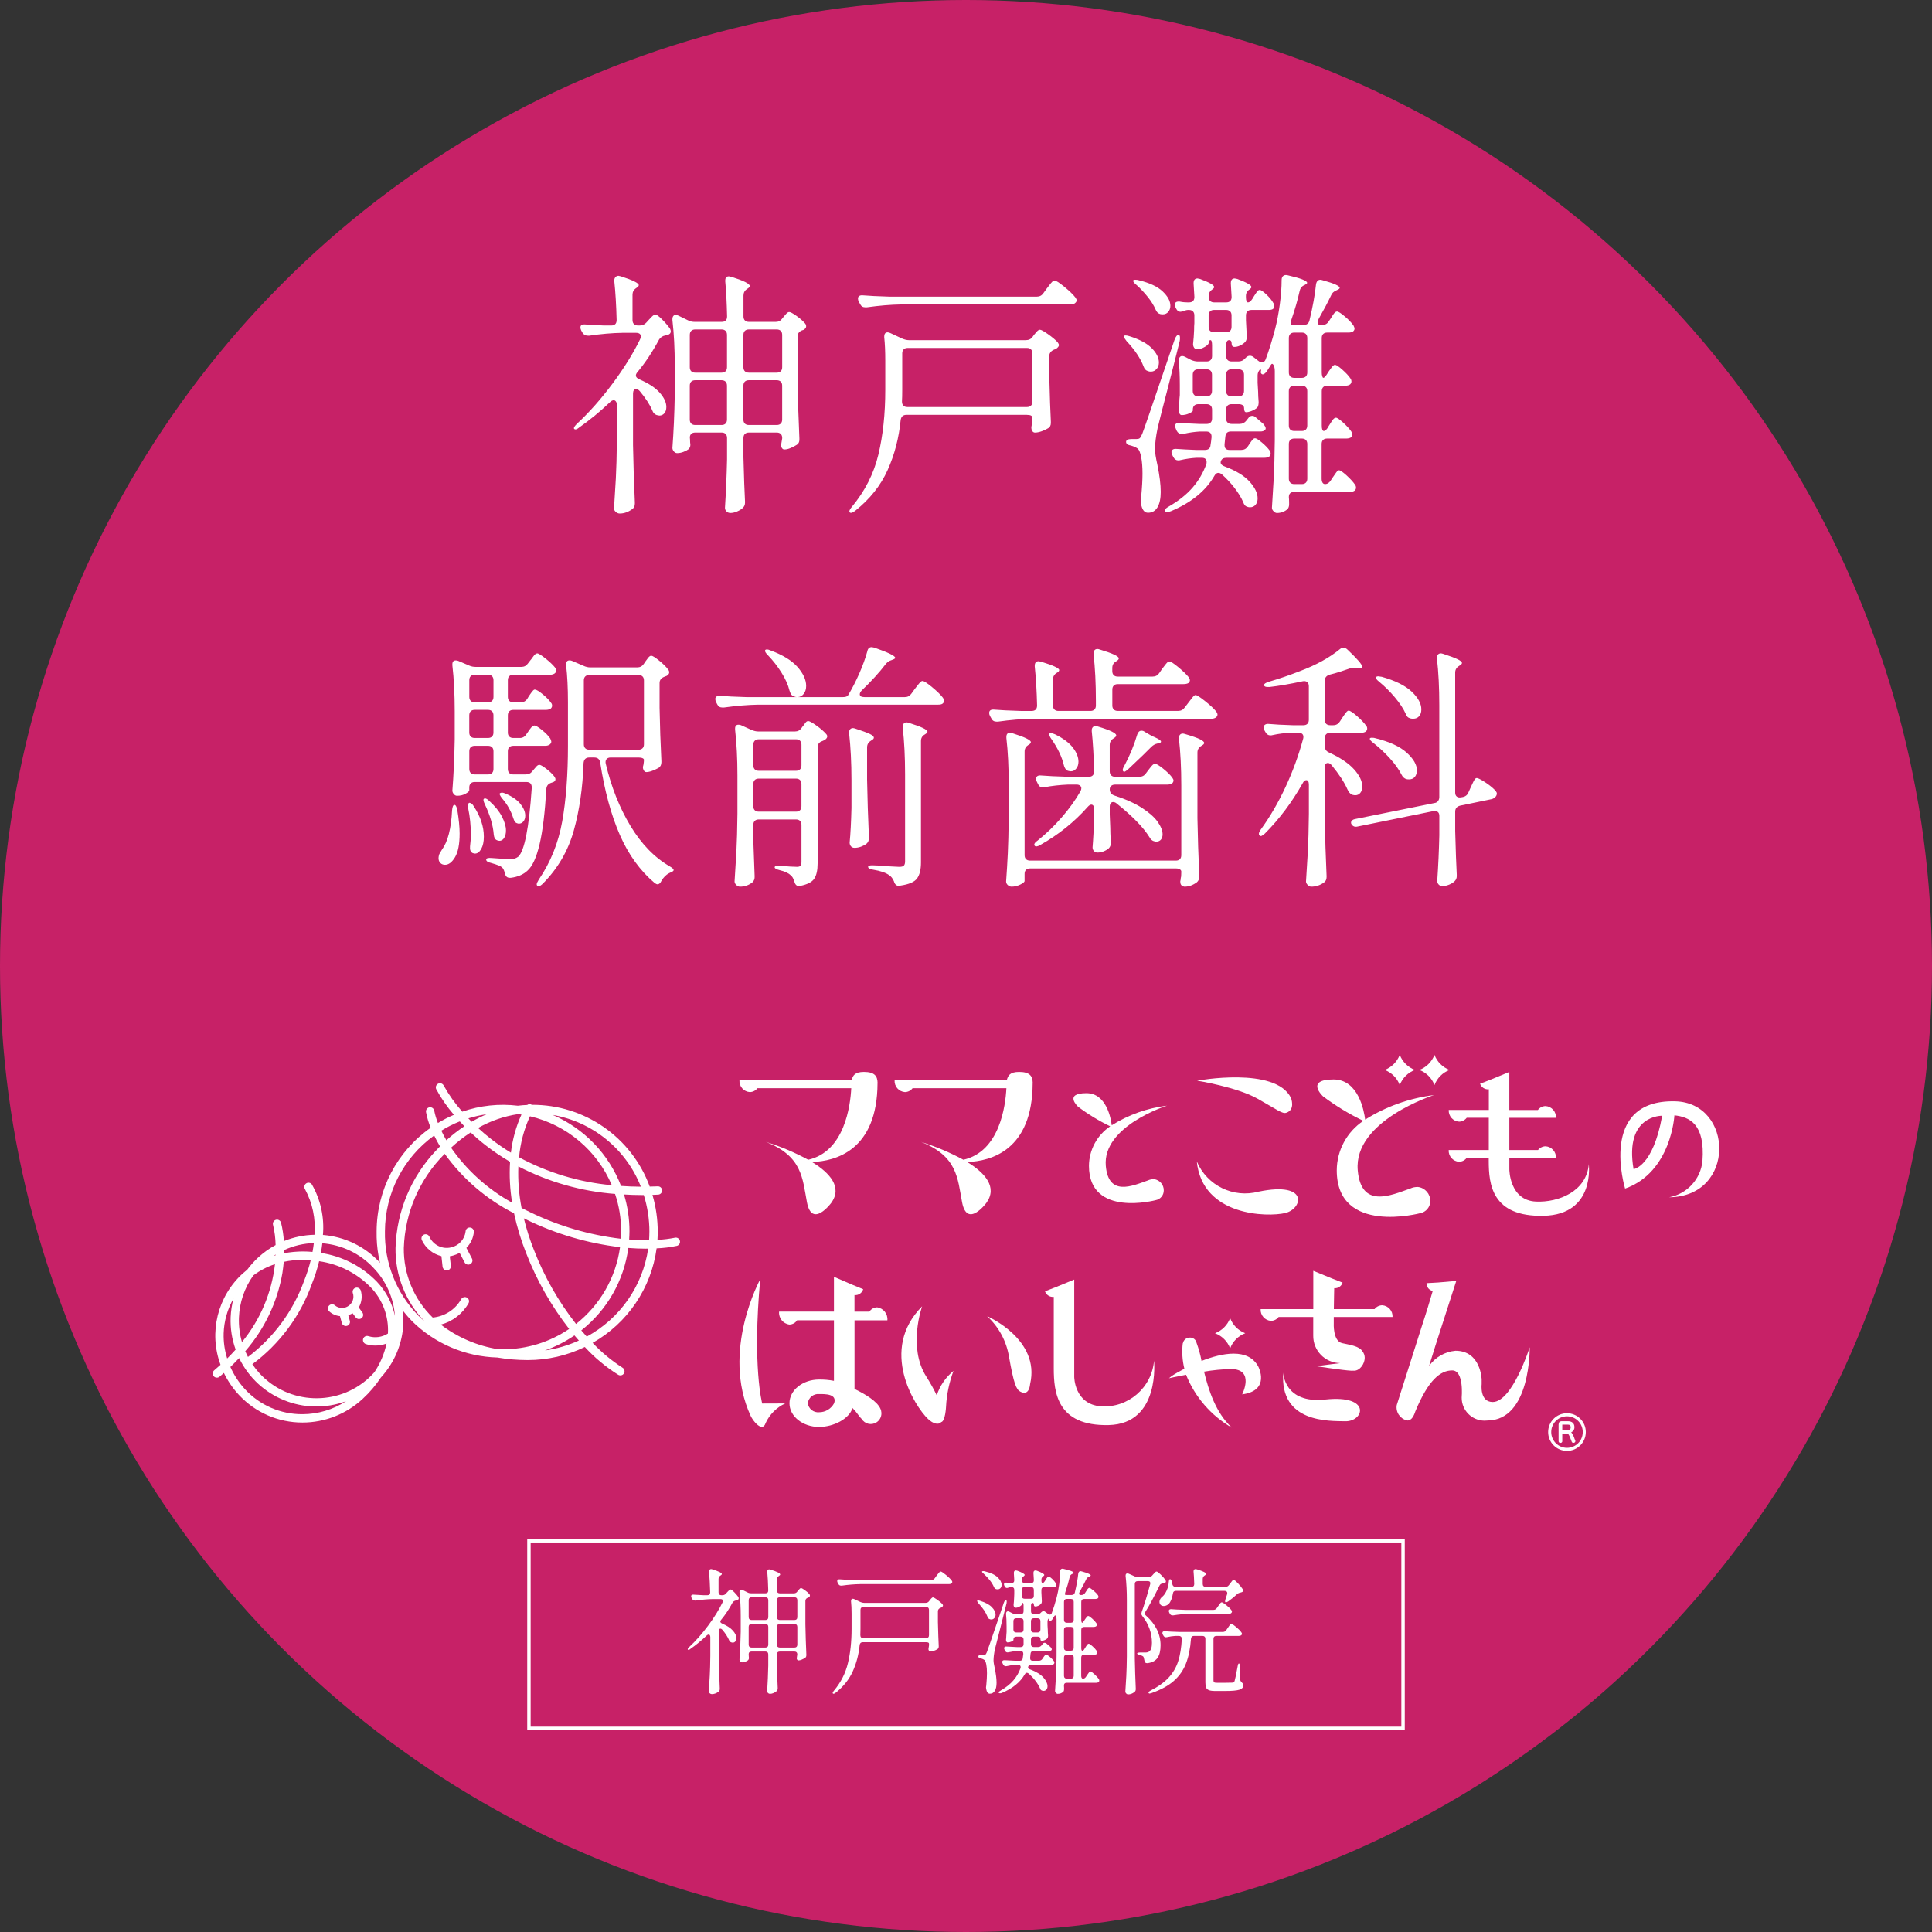
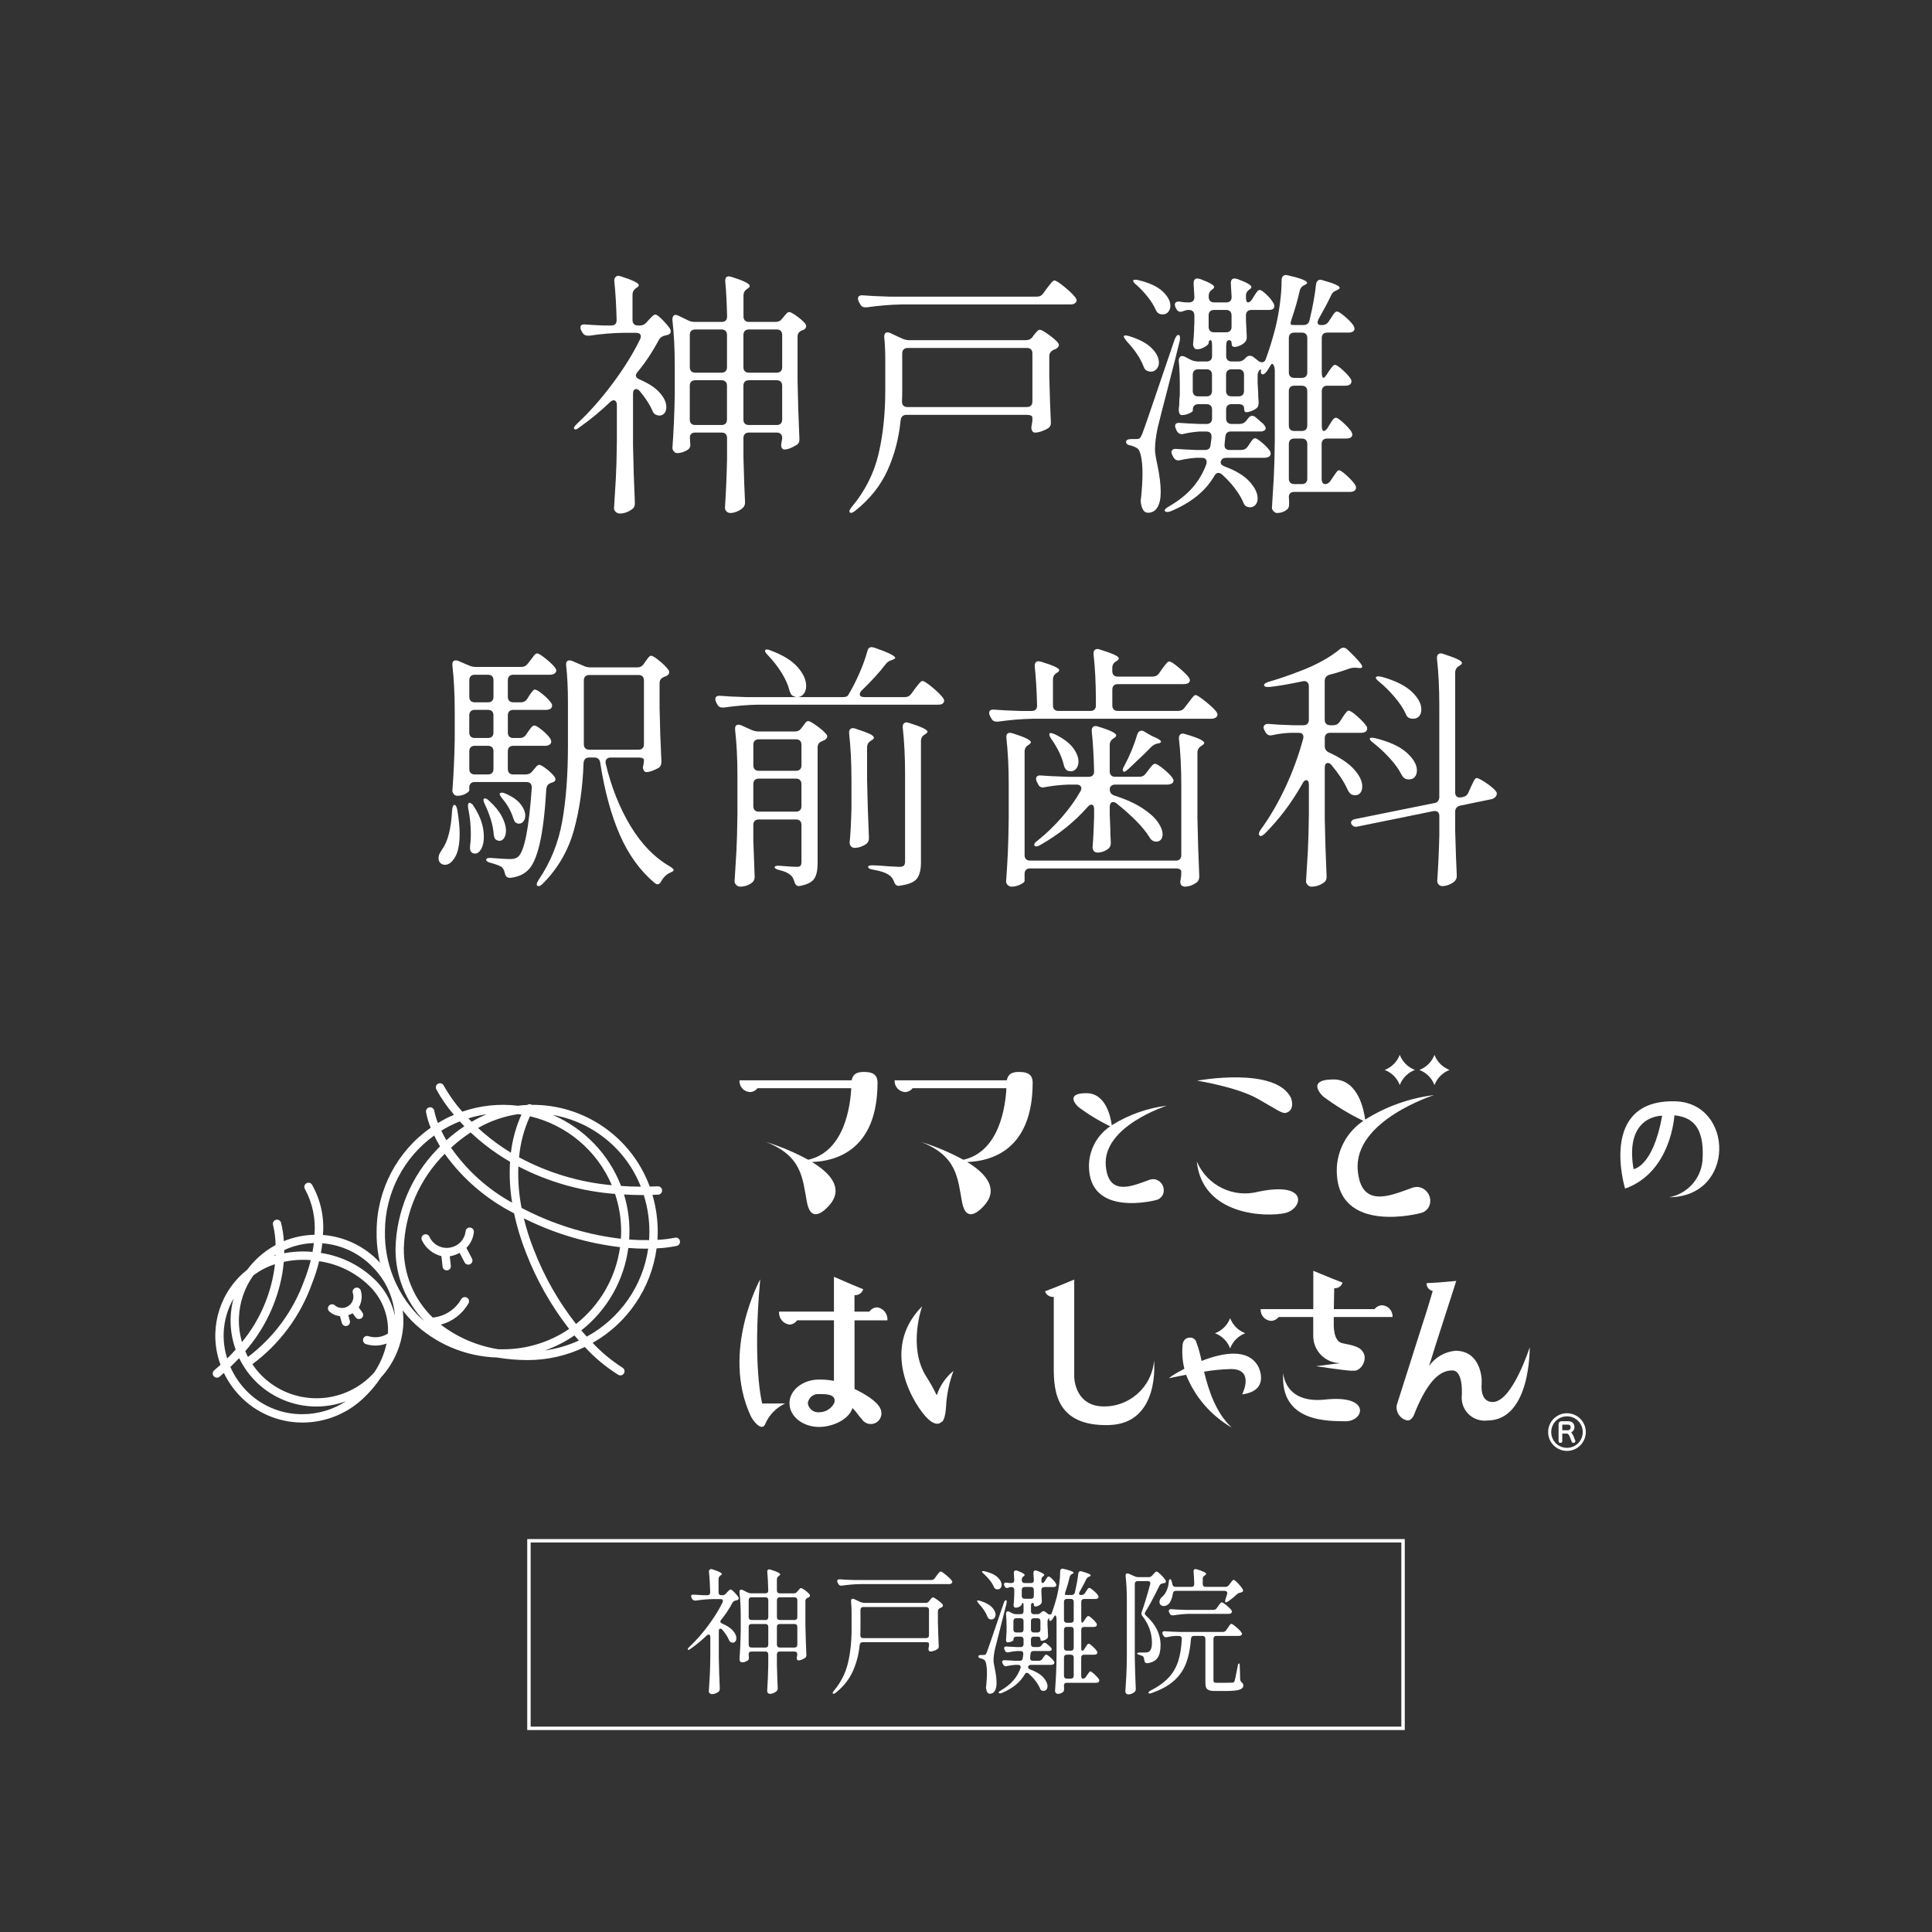
<svg xmlns="http://www.w3.org/2000/svg" id="_レイヤー_1" data-name="レイヤー 1" width="141" height="141" viewBox="0 0 141 141">
  <rect x="0" y="0" width="141" height="141" fill="#333333" stroke="none" />
-   <circle id="_楕円形_7" data-name="楕円形 7" cx="70.5" cy="70.5" r="70.5" style="fill: #c72167;" />
  <g>
    <g>
      <path id="_パス_1" data-name=" パス 1" d="M49.621,90.557c-.038-.164-.201-.265-.365-.227-0.0 0-0.0 0-.001 0-.419.084-.844.136-1.272.155.01-.189.019-.382.019-.575.001-.916-.128-1.827-.385-2.706.142-.006.283-.009.43-.019.167-.016.289-.164.273-.331-.015-.156-.147-.276-.304-.274-.207.011-.398.011-.598.017-1.323-3.604-4.765-5.99-8.603-5.965-.105-.067-.24-.063-.341.01-.227.009-.45.026-.679.056-1.368-.165-2.755-.018-4.057.432-.52-.583-.974-1.222-1.355-1.904-.071-.149-.25-.212-.399-.141-.002.001-.004.002-.006.003-.15.072-.213.252-.141.402.001.002.002.004.003.006.362.666.794,1.291,1.289,1.865-.403.17-.794.37-1.167.599-.117-.289-.207-.588-.268-.893-.026-.166-.181-.28-.347-.255-.166.026-.28.181-.255.347.073.393.187.777.339,1.146-2.463,1.728-3.934,4.544-3.945,7.553-.05,2.447.882,4.811,2.588,6.566,1.663,1.638,3.884,2.584,6.217,2.649.735.125,1.478.187,2.224.187,1.443 0,2.867-.326,4.165-.955.721.785,1.544,1.469,2.447,2.034.045.026.097.039.149.039.167.001.303-.134.304-.301.001-.111-.06-.213-.157-.267-.796-.51-1.526-1.117-2.173-1.806,2.55-1.442,4.279-3.994,4.67-6.898.496-.019.989-.08,1.475-.182.163-.039.263-.203.224-.365M47.392,89.908c0,.202-.008.4-.021.598-.425.006-.91-.005-1.455-.046.011-.201.023-.401.023-.604 0-.908-.134-1.812-.398-2.681.414.025.841.041,1.279.041h.164c.274.872.412,1.78.41,2.694M36.711,98.476c-.117,0-.232-.005-.35-.007-1.524-.242-2.964-.859-4.191-1.796.863-.227,1.596-.794,2.031-1.573.074-.15.013-.331-.137-.405-0-0-.001-0-.001-.001-.15-.074-.332-.015-.41.133-.433.755-1.206,1.251-2.072,1.33-1.371-1.33-2.134-3.166-2.109-5.076.083-2.587,1.15-5.046,2.984-6.873,1.316,1.83,3.051,3.318,5.06,4.341.213.99.508,1.96.882,2.901.771,1.989,1.829,3.855,3.14,5.538-1.424.969-3.106,1.486-4.828,1.484M34.349,82.648c.327.307.687.622,1.09.934.567.443,1.164.846,1.786,1.207-.062.997-.012,1.998.151,2.984-1.774-.977-3.299-2.35-4.457-4.011.444-.412.923-.785,1.431-1.115M37.81,81.31c.083.01.166.021.247.032-.398.882-.657,1.82-.77,2.781-.503-.304-.987-.638-1.451-.999-.345-.268-.658-.538-.946-.803.903-.514,1.893-.857,2.92-1.011M38.677,81.467c2.679.63,4.898,2.498,5.975,5.031-2.371-.214-4.673-.907-6.769-2.035.091-1.036.36-2.049.794-2.995M38.969,91.229c-.301-.752-.548-1.525-.738-2.313.064.03.123.061.189.093,2.149,1.048,4.458,1.728,6.832,2.011-.305,2.214-1.456,4.223-3.213,5.606-1.284-1.638-2.318-3.456-3.07-5.397M38.681,88.462c-.212-.099-.414-.202-.617-.307-.194-.997-.273-2.013-.233-3.028,2.193,1.136,4.594,1.819,7.057,2.007.295.878.445,1.798.444,2.724,0,.182-.006.365-.02.548-2.303-.273-4.545-.93-6.631-1.942M46.769,86.606c-.499,0-.979-.023-1.444-.055-.898-2.327-2.695-4.194-4.986-5.181,2.909.504,5.346,2.487,6.43,5.233M35.51,81.321c-.373.159-.736.342-1.087.546-.083-.085-.164-.168-.243-.248.435-.135.88-.234,1.33-.298M33.556,81.842c.105.116.216.233.334.354-.463.307-.901.648-1.312,1.022-.147-.249-.267-.484-.37-.699.429-.266.881-.493,1.35-.677M30.507,95.992c-1.591-1.641-2.46-3.85-2.413-6.135.012-2.769,1.347-5.365,3.592-6.985.12.246.26.512.426.793-.083.088-.169.173-.251.262-1.852,1.93-2.919,4.481-2.994,7.155-.029,1.992.731,3.915,2.115,5.348-.163-.138-.323-.285-.477-.437M39.762,98.561c.766-.27,1.492-.64,2.161-1.1.108.13.216.254.324.374-.79.36-1.627.604-2.487.725M42.821,97.547c-.13-.143-.263-.295-.398-.452,1.883-1.483,3.114-3.641,3.433-6.017.454.035.873.052,1.248.052.069,0,.138,0,.202-.005-.399,2.729-2.062,5.109-4.486,6.424" style="fill: #fff;" />
      <path id="_パス_2" data-name=" パス 2" d="M34.585,89.9c.006-.167-.125-.308-.293-.314-0-0-0-0-0-0-.165-.008-.306.12-.313.286-0.0.003-0.0.007-0.0.01-.072.566-.491,1.026-1.048,1.152-.651.159-1.322-.171-1.594-.783-.071-.151-.251-.216-.403-.145-.151.071-.216.251-.145.403.275.584.8,1.013,1.427,1.167l.084.767c.017.154.147.27.301.271.011.001.023.001.035,0,.165-.017.286-.165.268-.331-0-.001-0-.002-0-.003l-.078-.694c.098-.016.194-.039.288-.069.149-.047.293-.107.431-.18l.363.696c.077.147.258.204.406.129.149-.075.209-.257.134-.407-.001-.001-.001-.002-.002-.003l-.408-.781c.314-.313.507-.727.546-1.168" style="fill: #fff;" />
      <path id="_パス_3" data-name=" パス 3" d="M29.44,96.588c.038-1.663-.589-3.273-1.742-4.473-1.081-1.154-2.554-1.862-4.13-1.987.113-1.28-.167-2.563-.803-3.68-.093-.138-.281-.174-.419-.081-0.0 0-.001 0-.001.001-.139.094-.176.282-.084.422.55,1.017.79,2.173.691,3.325-.767.016-1.524.173-2.235.464-.027-.455-.096-.905-.207-1.347-.046-.161-.214-.254-.375-.207-.161.046-.254.214-.207.375.115.48.178.972.187,1.466-.462.249-.89.555-1.274.911-.294.271-.561.569-.798.89-.1.08-.202.162-.297.248-1.869,1.681-2.523,4.332-1.652,6.69-.149.138-.301.268-.46.403-.128.107-.146.298-.039.426 0.0 0.0 0.0 0.0 0.0 0.0.057.07.143.111.233.11.071.001.141-.024.196-.069.108-.093.207-.185.316-.276.283.586.652,1.126,1.095,1.603,1.197,1.288,2.877,2.02,4.636,2.018,1.636-0,3.21-.621,4.407-1.736.502-.462.946-.984,1.322-1.553.993-1.079,1.573-2.473,1.64-3.937M26.944,100.539c-2.292,2.124-5.872,1.989-7.997-.303-.002-.002-.003-.004-.005-.005-.192-.21-.367-.434-.526-.669,1.988-1.474,3.495-3.502,4.334-5.829.22-.549.401-1.113.541-1.688,1.432.204,2.758.876,3.769,1.91.868.9,1.322,2.121,1.252,3.369-.42.27-.937.341-1.414.196-.156-.06-.331.019-.39.175-0.0 0-0.0.001-0.0.001-.056.158.024.332.18.392.232.077.474.115.718.113.275 0.0.548-.051.805-.149-.161.749-.463,1.461-.888,2.098-.12.133-.245.261-.378.385M17.439,96.158c.041-1.106.406-2.175,1.05-3.075.476-.361,1.01-.638,1.579-.821-.238,2.087-1.074,4.061-2.409,5.684-.169-.581-.243-1.184-.221-1.788M20.609,92.917c.045-.289.076-.563.1-.825.462-.099.934-.149,1.406-.15.191,0,.381.01.566.023-.13.523-.295,1.036-.495,1.536-.801,2.199-2.221,4.12-4.088,5.532-.069-.138-.138-.276-.199-.421,1.407-1.615,2.344-3.585,2.71-5.695M27.255,92.531c.92.949,1.475,2.192,1.568,3.51-.2-.94-.657-1.807-1.32-2.503-1.095-1.128-2.53-1.864-4.084-2.096.044-.243.078-.479.105-.706,1.423.111,2.754.75,3.73,1.792M22.807,91.366c-.227-.021-.457-.033-.691-.033-.461.001-.92.044-1.373.128v-.231c.679-.313,1.415-.486,2.162-.508-.023.207-.055.421-.097.643M20.114,91.559v.054c-.046.012-.093.028-.138.04.045-.031.094-.064.138-.094M16.322,97.318c.028-.894.274-1.768.718-2.545-.118.445-.188.902-.207,1.362-.032.803.092,1.605.365,2.36-.193.216-.4.432-.618.649-.187-.59-.274-1.208-.257-1.826M22.071,103.21c-1.593.01-3.116-.653-4.194-1.825-.441-.478-.8-1.026-1.063-1.622.224-.215.437-.432.638-.649,1.403,2.903,4.782,4.265,7.806,3.147-.948.618-2.055.947-3.186.949" style="fill: #fff;" />
      <path id="_パス_4" data-name=" パス 4" d="M26.445,95.78l-.263-.359c.222-.378.274-.831.144-1.25-.058-.158-.233-.239-.391-.181-.148.054-.23.213-.189.365.135.377-.023.796-.373.991-.291.172-.659.145-.921-.069-.119-.118-.311-.118-.43,0-.118.117-.118.307-.001.425 0.0 0.0.001.001.001.001.218.199.494.322.788.35l.138.501c.036.131.156.222.292.221.027.001.054-.003.08-.01.16-.042.255-.206.213-.365-.001-.002-.001-.004-.002-.006l-.113-.414c.074-.022.147-.05.216-.084.036-.018.069-.035.1-.054l.223.301c.058.078.149.123.246.123.065-0.0.129-.021.182-.059.133-.1.16-.29.059-.423v-0" style="fill: #fff;" />
    </g>
    <g>
      <g>
        <path id="_パス_7" data-name=" パス 7" d="M64.046,79.015h0c-.013-.457-.191-.785-.995-.785-.673,0-.818.273-.899.614h-8.185c-.027.445.311.828.756.857.219-.003.425-.107.557-.282h6.846c-.064,1.262-.482,4.626-3.141,5.221-.984-.534-2.018-.97-3.088-1.301,2.654,1.039,2.666,2.653,2.994,4.395.368,1.946,1.767.064,1.767.064.854-1.163-.115-2.211-1.399-2.994,1.713-.053,4.77-.838,4.784-5.763v-.027h.003v0Z" style="fill: #fff;" />
        <path id="_パス_8" data-name=" パス 8" d="M75.368,79.015h0c-.013-.457-.191-.785-.993-.785-.673,0-.818.273-.9.614h-8.186c-.026.445.311.827.756.857.219-.003.425-.107.557-.282h6.846c-.064,1.262-.482,4.626-3.14,5.221-.985-.533-2.02-.969-3.09-1.301,2.655,1.039,2.666,2.653,2.995,4.395.366,1.946,1.766.064,1.766.064.852-1.163-.113-2.211-1.395-2.994,1.713-.053,4.77-.838,4.781-5.763h0v-.023" style="fill: #fff;" />
        <path id="_パス_9" data-name=" パス 9" d="M93.872,81.212c.69-.223.345-1.086.345-1.086-1.136-2.317-6.85-1.257-6.85-1.257,0,0,2.896.46,4.407,1.313,1.463.822,1.807,1.122,2.099,1.03" style="fill: #fff;" />
        <path id="_パス_10" data-name=" パス 10" d="M91.864,86.964c-1.846.501-3.779-.441-4.521-2.204.41,4.018,5.169,4.07,6.451,3.769s1.769-2.326-1.93-1.563" style="fill: #fff;" />
        <path id="_パス_11" data-name=" パス 11" d="M122.253,80.375c-5.656-.139-3.652,6.37-3.652,6.37,3.381-1.195,3.6-5.346,3.6-5.346,1.081.118,2.249.604,2.047,3.336-.133,1.323-1.123,2.4-2.431,2.643,4.886-.045,4.72-6.899.435-7.003M119.219,85.323c-.683-3.972,2.089-3.895,2.089-3.895-.674,3.752-2.089,3.895-2.089,3.895" style="fill: #fff;" />
-         <path id="_パス_13" data-name=" パス 13" d="M115.956,84.935c-.158,2.029-2.226,2.83-3.856,2.757-1.95-.083-1.946-2.358-1.946-2.357v-.827h1.89v.006h1.512c.025-.444-.312-.826-.756-.857-.217.003-.421.104-.555.275h-2.092v-2.353h3.401c.026-.445-.311-.827-.756-.857-.221.004-.428.109-.561.286h-2.085v-2.776l-1.344.553-.791.307c.093.268.357.436.639.407v1.505h-2.926c-.027.445.311.828.756.857.219-.005.423-.109.556-.283h1.611v2.353h-2.926c-.027.445.311.828.756.857.219-.004.424-.108.556-.282h1.611v.211c0,1.717.221,4.101,4.011,4.013,3.79-.088,3.287-3.797,3.287-3.797" style="fill: #fff;" />
        <path id="_パス_16" data-name=" パス 16" d="M84.224,86.059c-.157-.006-.314.025-.456.092-1.133.401-2.867,1.186-3.065-1.062-.254-2.906,4.463-4.396,4.463-4.396-1.432.174-2.808.663-4.029,1.431-.064-.509-.392-2.343-1.848-2.343-1.687,0-.606.992-.606.992.732.551,1.517,1.029,2.343,1.427-.965.646-1.546,1.728-1.552,2.889,0,3.801,4.879,2.498,4.879,2.498.337-.065.581-.361.58-.705.009-.418-.299-.774-.713-.827" style="fill: #fff;" />
        <path id="_パス_17" data-name=" パス 17" d="M102.156,79.188c.194-.509.597-.91,1.106-1.103-.508-.193-.91-.593-1.106-1.1-.193.506-.593.906-1.1,1.1.508.193.908.594,1.1,1.103" style="fill: #fff;" />
        <path id="_パス_18" data-name=" パス 18" d="M104.69,76.986c-.194.507-.596.907-1.104,1.1.509.192.911.594,1.104,1.103.192-.508.593-.91,1.1-1.103-.507-.193-.908-.593-1.102-1.1" style="fill: #fff;" />
        <path id="_パス_19" data-name=" パス 19" d="M104.67,79.918c-1.791.22-3.511.832-5.038,1.793-.08-.636-.49-2.931-2.308-2.931-2.112,0-.758,1.241-.758,1.241.917.688,1.9,1.284,2.933,1.781-1.206.807-1.933,2.159-1.94,3.61,0,4.755,6.099,3.126,6.099,3.126.421-.083.725-.451.726-.88.009-.521-.376-.966-.894-1.031-.196-.008-.391.031-.569.114-1.418.5-3.583,1.486-3.83-1.328-.318-3.63,5.578-5.497,5.578-5.497" style="fill: #fff;" />
      </g>
      <g>
        <path id="_パス_5" data-name=" パス 5" d="M114.964,105.127l-.049-.11c-.051-.177-.135-.342-.247-.488.151-.065.246-.217.235-.382,0-.266-.176-.424-.473-.424h-.445c-.16,0-.238.081-.238.25v1.204c-.003.068.05.125.117.128.006 0.0.012 0.0.019-.001.067.006.126-.043.133-.109.001-.006.001-.012 0-.018v-.551h.306c.155,0,.2.107.338.477l.046.121c.018.048.065.079.116.078.018 0.0.036-.001.053-.006.056-.012.096-.061.097-.118 0-.017-.003-.034-.009-.05M114.408,104.382h-.392v-.391c0-.021.004-.021.017-.021h.387c.14,0,.211.064.211.204.005.111-.081.204-.191.209-.01 0-.021 0-.031-.001" style="fill: #fff;" />
        <path id="_パス_6" data-name=" パス 6" d="M114.36,105.889c-.759 0-1.375-.615-1.375-1.374s.615-1.375,1.374-1.375c.759-0,1.375.615,1.375,1.374v.001c-.001.758-.615,1.373-1.374,1.374M114.36,103.364c-.635,0-1.15.515-1.15,1.151s.515,1.15,1.151,1.15,1.15-.515,1.15-1.15c-0-.635-.515-1.15-1.151-1.151" style="fill: #fff;" />
        <path id="_パス_12" data-name=" パス 12" d="M84.226,99.289c-.162,1.988-1.889,3.478-3.88,3.347-1.945-.147-1.947-2.155-1.947-2.149v-7.103l-1.341.551-.793.307c.092.269.358.438.64.407v5.215c0,1.722.219,4.23,4.011,4.14,3.792-.09,3.307-4.719,3.307-4.719" style="fill: #fff;" />
-         <path id="_パス_14" data-name=" パス 14" d="M72.044,96.062c.849.78,1.411,1.824,1.595,2.962.348,1.965.525,2.372.812,2.534.679.382.726-.541.726-.541.771-3.276-3.132-4.956-3.132-4.956" style="fill: #fff;" />
        <path id="_パス_15" data-name=" パス 15" d="M68.364,101.832c-.225-.468-.478-.922-.759-1.36-1.379-2.162-.307-5.134-.307-5.134-3.17,3.176-.53,7.314.427,8.216.382.366.77.457.962.233.307-.05.356-1.123.356-1.123.046-.894.23-1.776.544-2.614-.568.465-.992,1.083-1.222,1.781" style="fill: #fff;" />
        <path id="_パス_20" data-name=" パス 20" d="M96.721,102.141c-3.027.326-3.067-1.966-3.067-1.966-.275,3.689,3.371,3.522,4.516,3.551,1.392.034,1.945-1.952-1.451-1.586" style="fill: #fff;" />
        <path id="_パス_21" data-name=" パス 21" d="M98.826,100.037c.43,0,.774-.515.774-.943 0-.174-.06-.343-.17-.478-.231-.382-.947-.471-1.483-.592-.68-.153-.607-1.456-.607-1.456v-.451h4.29c.027-.444-.31-.827-.754-.857-.22.004-.426.108-.56.283h-2.97c.006-.807.027-1.243.027-1.53.274.029.531-.141.609-.406l-.785-.307-1.351-.555v2.798h-3.843c-.026.444.31.825.753.856.22-.003.426-.107.56-.282h2.526v1.351c-.017,1.095.857,1.997,1.952,2.014.007 0.0.013 0.0.02 0l-1.766.223s1.988.307,2.573.332l.204-.001v-0Z" style="fill: #fff;" />
        <path id="_パス_22" data-name=" パス 22" d="M111.642,98.321s-1.272,4-2.702,4c-.965,0-.807-1.294-.807-1.294v-.348s-.049-2.099-1.908-2.099c-.776.068-1.482.474-1.929,1.112.263-.842.471-1.51.471-1.51l.481-1.493,1.032-3.205-1.328.115-.842.048c-.006.275.184.515.452.572-.104.324-.237.84-.576,1.893l-.178.548-1.87,5.881c-.09.51.234,1.001.737,1.12,0,0,.368.137.615-.648.967-2.336,1.848-2.997,2.695-2.997.876,0,.691,1.979.691,1.979-.009.922.731,1.677,1.654,1.687.069.001.138-.003.206-.011,3.2,0,3.104-5.351,3.104-5.351" style="fill: #fff;" />
        <path id="_パス_23" data-name=" パス 23" d="M55.481,93.368s-2.88,5.233-.696,9.967c.089.175.199.339.329.486.258.288.604.512.76.04.292-.632.798-1.141,1.429-1.435l-1.676.006s-.731-2.685-.146-9.063" style="fill: #fff;" />
        <path id="_パス_24" data-name=" パス 24" d="M64.31,102.965c0-.012-.008-.022-.011-.032-.012-.036-.023-.074-.038-.108-.237-.559-1.135-1.09-1.897-1.457v-5.008h2.398c.045-.468-.289-.888-.756-.949-.225.009-.433.125-.557.314h-1.088v-1.205c.287.027.554-.153.636-.43l-.781-.322-1.354-.584v2.54h-4.002c-.046.468.289.887.756.945.225-.007.432-.122.556-.31h2.69v4.418c-.359-.068-.723-.1-1.088-.095-1.191,0-2.158.774-2.158,1.729s.967,1.729,2.158,1.729c1.056,0,2.198-.582,2.442-1.38.166.167.317.349.452.542.065.091.137.176.217.254.224.367.702.483,1.069.259.232-.141.373-.393.373-.665-.001-.063-.009-.125-.024-.186h.006l0.0 0ZM60.876,102.41c-.214.405-.635.659-1.094.658-.408.04-.775-.251-.827-.658.049-.41.415-.707.827-.67.455,0,1.321-.013,1.094.67" style="fill: #fff;" />
        <path id="_パス_25" data-name=" パス 25" d="M89.777,98.407c.191-.51.592-.912,1.102-1.104-.508-.193-.909-.595-1.102-1.103-.193.509-.595.91-1.104,1.103.51.191.913.594,1.104,1.104" style="fill: #fff;" />
        <path id="_パス_26" data-name=" パス 26" d="M91.834,99.739c-.743-1.39-2.652-.999-4.144-.415-.084-.449-.206-.89-.363-1.319-.045-.237-.261-.403-.502-.385-.243.001-.451.175-.494.414l-.012.006c-.072.62-.032,1.248.118,1.854-.445.23-.729.406-.729.406-.142.081-.275.177-.396.287,0,0,.527-.12,1.248-.254.649,1.623,1.824,2.982,3.338,3.857-1.165-1.077-1.69-2.717-2.025-4.084.648-.111,1.304-.175,1.961-.191,1.769,0,.82,1.849.82,1.849,2.099-.28,1.178-2.027,1.178-2.027" style="fill: #fff;" />
      </g>
    </g>
  </g>
  <g>
    <path d="M52.58,118.861c-.08,0-.12.06-.12.18v1.971c.014.727.037,1.46.07,2.199v.051c0,.093-.033.163-.1.21-.154.113-.313.17-.48.17-.054,0-.104-.021-.15-.061-.046-.04-.069-.087-.069-.14.026-.394.05-.775.069-1.146.021-.369.034-.854.04-1.454v-1.37c0-.054-.012-.097-.034-.13-.023-.034-.052-.051-.085-.051-.047,0-.094.023-.141.07-.387.367-.78.69-1.18.97-.094.08-.16.101-.2.061-.007-.007-.01-.017-.01-.03,0-.033.04-.09.12-.17.466-.434.92-.945,1.359-1.535.44-.59.794-1.158,1.061-1.705.02-.04.029-.076.029-.109,0-.094-.062-.141-.189-.141h-.51c-.407.007-.834.044-1.28.11h-.05c-.101,0-.174-.044-.221-.13l-.039-.07c-.021-.04-.03-.08-.03-.12,0-.087.066-.123.2-.11.153.014.39.027.71.04h.27c.14,0,.21-.069.21-.21-.014-.566-.043-1.066-.09-1.5v-.02c0-.054.015-.097.045-.13s.068-.05.115-.05l.09.02c.46.146.69.26.69.34,0,.033-.027.067-.08.101l-.03.02c-.087.061-.13.144-.13.25v.97c0,.067.019.119.055.155.037.037.089.055.155.055h.07c.1,0,.183-.036.25-.109l.09-.101c.02-.02.058-.06.114-.119.057-.061.105-.091.146-.091.047,0,.132.062.255.186s.225.241.305.354c.021.04.03.074.03.101,0,.073-.04.12-.12.14l-.08.021c-.113.02-.196.073-.25.159-.253.474-.529.891-.83,1.25-.04.047-.06.091-.06.131,0,.06.047.109.14.149.354.153.613.325.78.515.167.19.25.372.25.546,0,.1-.025.18-.075.239-.05.061-.115.09-.194.09-.014,0-.047-.006-.101-.02-.08-.026-.137-.087-.17-.18-.094-.221-.253-.467-.479-.74-.047-.054-.094-.08-.141-.08ZM58.19,116.151l.05-.06c.02-.021.052-.057.095-.11.044-.054.085-.08.125-.08.047,0,.141.05.28.15.14.1.25.196.33.29.026.033.04.069.04.109,0,.047-.03.09-.09.13-.027.014-.047.021-.061.021-.12.047-.18.127-.18.24v1.71c.014.727.036,1.46.07,2.199v.051c0,.093-.034.159-.101.199-.073.047-.153.089-.24.125-.086.037-.166.056-.239.056-.04,0-.073-.023-.101-.07-.013-.02-.02-.05-.02-.09,0-.033.007-.083.02-.15l.021-.12v-.01c0-.066-.019-.118-.056-.155-.036-.036-.088-.055-.154-.055h-1.07c-.066,0-.118.019-.155.055-.036.037-.055.089-.055.155v.74c.021.76.04,1.323.06,1.689v.061c0,.073-.026.137-.079.189-.054.054-.127.101-.221.141-.093.04-.18.06-.26.06-.06,0-.11-.02-.15-.06s-.06-.087-.06-.141c.04-.619.066-1.239.08-1.859v-.82c0-.066-.019-.118-.055-.155-.037-.036-.089-.055-.155-.055h-1.01c-.067,0-.119.017-.155.05-.037.034-.055.08-.055.141.006.053.01.113.01.18l.01.1c0,.067-.023.124-.07.17-.053.04-.119.075-.199.105s-.16.045-.24.045c-.047,0-.089-.021-.125-.065-.037-.043-.055-.088-.055-.135.046-.62.076-1.3.09-2.04v-1.12c0-.646-.03-1.229-.09-1.75v-.04c0-.046.011-.085.034-.114.023-.03.052-.045.085-.045s.07.01.11.029l.37.181c.073.04.16.06.26.06h1.03c.14,0,.21-.07.21-.21-.014-.554-.037-1-.07-1.34v-.04c0-.106.047-.16.141-.16.013,0,.046.007.1.021.467.146.7.263.7.35,0,.033-.027.066-.08.1l-.03.021c-.087.06-.13.144-.13.25v.8c0,.066.019.118.055.155.037.036.089.055.155.055h1.03c.106,0,.189-.043.25-.13ZM56.016,118.176c.036-.037.055-.089.055-.155v-1.24c0-.066-.019-.118-.055-.155-.037-.036-.089-.055-.155-.055h-1.01c-.067,0-.119.019-.155.055-.037.037-.055.089-.055.155v1.24c0,.066.018.118.055.155.036.036.088.055.155.055h1.01c.066,0,.118-.019.155-.055ZM54.695,118.576c-.037.037-.055.089-.055.155v1.3c0,.066.018.118.055.155.036.036.088.055.155.055h1.01c.066,0,.118-.019.155-.055.036-.037.055-.089.055-.155v-1.3c0-.066-.019-.118-.055-.155-.037-.036-.089-.055-.155-.055h-1.01c-.067,0-.119.019-.155.055ZM58.135,118.176c.037-.037.056-.089.056-.155v-1.24c0-.066-.019-.118-.056-.155-.036-.036-.088-.055-.154-.055h-1.07c-.066,0-.118.019-.155.055-.036.037-.055.089-.055.155v1.24c0,.066.019.118.055.155.037.036.089.055.155.055h1.07c.066,0,.118-.019.154-.055ZM56.755,118.576c-.036.037-.055.089-.055.155v1.3c0,.066.019.118.055.155.037.036.089.055.155.055h1.07c.066,0,.118-.019.154-.055.037-.037.056-.089.056-.155v-1.3c0-.066-.019-.118-.056-.155-.036-.036-.088-.055-.154-.055h-1.07c-.066,0-.118.019-.155.055Z" style="fill: #fff;" />
    <path d="M67.59,119.851h-4.63c-.126,0-.2.066-.22.2-.066.687-.233,1.326-.5,1.92-.267.593-.68,1.113-1.24,1.56-.1.08-.17.104-.21.07l-.02-.04c0-.04.029-.097.09-.17.507-.606.849-1.278,1.024-2.016.177-.736.266-1.564.266-2.484v-1.13c0-.347-.014-.644-.04-.891v-.02c0-.113.043-.17.13-.17.033,0,.07.01.11.029l.449.21c.094.04.181.061.261.061h4.489c.113,0,.2-.043.261-.13l.05-.07c.02-.02.053-.059.1-.115s.09-.085.13-.085c.047,0,.15.057.311.17.16.114.283.217.37.311.033.047.05.083.05.109,0,.04-.03.084-.09.131-.021.013-.04.023-.061.029-.02.007-.036.014-.05.021-.113.053-.17.133-.17.24v.789c.021.787.04,1.364.06,1.73v.05c0,.094-.033.16-.1.2-.073.047-.158.087-.255.12s-.182.05-.255.05c-.047,0-.084-.023-.11-.07-.02-.04-.03-.076-.03-.109,0-.026.007-.073.021-.141l.02-.13v-.12c0-.073-.069-.109-.21-.109ZM62.76,115.611c-.406.007-.847.043-1.319.11h-.061c-.093,0-.159-.044-.199-.13l-.051-.091c-.02-.04-.029-.08-.029-.12,0-.039.017-.071.05-.095s.08-.031.14-.024c.227.02.57.036,1.03.05h5.65c.106,0,.189-.044.25-.13l.13-.181c.026-.033.062-.078.104-.135s.08-.1.11-.13.058-.045.085-.045c.053,0,.178.08.375.24.196.16.338.297.425.41.033.046.05.083.05.109,0,.033-.014.063-.04.09-.04.047-.106.07-.2.07h-6.5ZM62.855,117.336c-.037.037-.056.089-.056.155v1.39c0,.2-.003.351-.01.45,0,.147.07.221.21.221h4.59c.067,0,.119-.019.155-.056.037-.036.055-.088.055-.154v-1.851c0-.066-.018-.118-.055-.155-.036-.036-.088-.055-.155-.055h-4.58c-.066,0-.118.019-.154.055Z" style="fill: #fff;" />
    <path d="M71.31,116.841c0-.027.023-.04.069-.04.04,0,.091.01.15.029.387.12.672.273.854.46.184.188.275.37.275.551,0,.1-.03.183-.09.25-.061.066-.134.1-.22.1-.047,0-.084-.007-.11-.021-.08-.02-.137-.079-.17-.18-.12-.313-.337-.637-.65-.97-.073-.094-.109-.153-.109-.18ZM71.61,120.781h.18c.061,0,.104-.01.13-.03.027-.02.061-.076.101-.17.086-.227.35-.989.79-2.29l.449-1.319c.047-.127.097-.19.15-.19.04,0,.061.037.061.11,0,.047-.004.087-.011.12-.026.119-.184.739-.47,1.859-.167.634-.293,1.13-.38,1.49-.066.32-.101.594-.101.82,0,.12.03.313.091.58.086.42.13.77.13,1.05,0,.253-.042.45-.125.59-.084.14-.205.21-.365.21-.14,0-.23-.12-.27-.36l-.011-.109c0-.021.007-.07.021-.15.033-.354.05-.646.05-.88,0-.253-.017-.465-.05-.635s-.077-.278-.13-.325c-.061-.047-.147-.087-.261-.12-.126-.02-.189-.066-.189-.14s.07-.11.21-.11ZM71.67,114.701c0-.026.027-.04.08-.04.061,0,.106.007.141.021.413.1.718.243.915.43.196.187.295.37.295.55,0,.094-.027.172-.08.235-.054.063-.124.095-.21.095-.04,0-.074-.003-.101-.01-.08-.021-.14-.08-.18-.18-.066-.153-.165-.312-.295-.476-.13-.163-.271-.314-.425-.455-.094-.073-.141-.13-.141-.17ZM79.15,120.331l.07-.109c.013-.021.036-.057.069-.11s.063-.092.09-.115c.027-.023.054-.035.08-.035.047,0,.139.062.275.186s.241.238.314.345c.027.054.04.094.04.12,0,.04-.02.077-.06.11-.047.026-.106.04-.18.04h-.73c-.066,0-.118.018-.155.055-.036.037-.055.088-.055.155v1.33c0,.066.012.118.035.154.023.037.055.056.095.056.087,0,.16-.047.22-.141l.08-.12c.021-.026.047-.064.08-.114.033-.051.062-.089.085-.115s.049-.04.075-.04c.047,0,.142.064.285.195.144.13.252.248.325.354.026.033.04.073.04.12,0,.04-.017.077-.05.11-.047.033-.104.05-.171.05h-2.149c-.14,0-.21.066-.21.2.007.06.01.126.01.199v.08c0,.073-.02.134-.06.181-.114.1-.25.149-.41.149-.04,0-.082-.021-.125-.064-.044-.044-.065-.089-.065-.136.026-.393.05-.774.07-1.145.02-.37.033-.855.04-1.455v-2.65c0-.1-.017-.178-.05-.234-.034-.057-.067-.059-.101-.005l-.149.239c-.074.101-.137.141-.19.12-.047-.026-.06-.069-.04-.13.014-.046-.003-.06-.05-.04-.054.067-.08.137-.08.21v.29l.021.351c0,.1.006.229.02.39,0,.06-.007.11-.02.15-.014.04-.04.073-.08.1-.054.04-.117.073-.19.1-.073.027-.137.04-.19.04-.053,0-.079-.053-.079-.159,0-.047-.019-.084-.056-.11-.036-.026-.088-.04-.154-.04h-.271c-.066,0-.118.019-.155.055-.036.037-.055.089-.055.155v.34c0,.066.019.118.055.155.037.036.089.055.155.055h.31c.107,0,.193-.043.261-.13l.069-.09c.04-.061.091-.09.15-.09.054,0,.1.02.14.06l.29.25c.061.073.09.13.09.17,0,.033-.017.061-.05.08-.033.027-.083.04-.149.04h-1.141c-.126,0-.196.066-.21.2l-.029.29v.04c0,.12.062.18.189.18h.45c.106,0,.189-.043.25-.13l.06-.09c.014-.021.035-.052.065-.095.03-.044.057-.077.08-.101s.048-.035.075-.035c.046,0,.135.056.265.165.13.11.229.212.295.306.026.033.04.073.04.12,0,.039-.017.076-.05.109-.054.033-.113.05-.18.05h-1.461c-.119,0-.193.044-.22.13-.007.014-.01.03-.01.051,0,.066.057.12.17.16.427.159.741.353.945.579.203.228.305.44.305.641,0,.1-.026.182-.08.245-.054.062-.123.095-.21.095-.04,0-.066-.004-.08-.01-.054-.014-.094-.035-.12-.065s-.05-.075-.069-.135c-.074-.167-.182-.344-.325-.53s-.306-.359-.485-.52c-.047-.04-.094-.061-.14-.061-.061,0-.11.037-.15.11-.333.58-.89,1.033-1.67,1.36-.047.02-.09.029-.13.029-.047,0-.08-.01-.1-.029-.007-.007-.011-.018-.011-.03,0-.04.054-.09.16-.15.38-.22.686-.463.915-.729.23-.267.405-.566.525-.9.006-.02.01-.047.01-.08,0-.106-.063-.16-.19-.16h-.199c-.214.014-.42.044-.62.091-.021.006-.047.01-.08.01-.08,0-.144-.044-.19-.13l-.04-.08c-.02-.04-.029-.077-.029-.11,0-.04.017-.071.05-.095s.083-.032.149-.025c.174.014.427.027.761.04h.319c.141,0,.214-.063.221-.189.013-.067.026-.167.04-.301v-.02c0-.134-.07-.2-.21-.2h-.24c-.214.014-.42.044-.62.09-.021.007-.047.011-.08.011-.08,0-.144-.044-.19-.131l-.029-.069c-.021-.04-.03-.077-.03-.11,0-.093.063-.133.19-.12.159.014.406.027.739.04h.28c.066,0,.118-.019.155-.055.036-.037.055-.089.055-.155v-.34c0-.066-.019-.118-.055-.155-.037-.036-.089-.055-.155-.055h-.32c-.066,0-.118.019-.154.055-.037.037-.056.089-.056.155v.04c0,.026-.047.062-.14.104-.094.044-.19.065-.29.065-.04,0-.07-.026-.09-.08-.014-.026-.021-.063-.021-.11,0-.053.004-.096.011-.13.006-.046.01-.104.01-.175s.007-.161.02-.274v-.391c0-.347-.013-.649-.04-.91v-.02c0-.054.012-.097.035-.13s.055-.05.095-.05c.034,0,.07.01.11.029l.23.12c.093.04.18.061.26.061h.34c.066,0,.118-.019.155-.056.036-.036.055-.088.055-.154v-.4c0-.14-.02-.21-.06-.21-.047,0-.07.036-.07.11,0,.039-.05.09-.15.149-.1.061-.196.09-.29.09-.053,0-.093-.02-.12-.06-.026-.04-.039-.087-.039-.141.02-.173.033-.353.039-.539,0-.107.004-.193.011-.261v-.3c0-.066-.019-.118-.056-.155-.036-.036-.088-.055-.154-.055h-.03c-.047,0-.104.014-.17.04-.054.02-.097.03-.13.03-.067,0-.12-.04-.16-.12l-.021-.04c-.02-.04-.029-.077-.029-.11,0-.093.063-.133.189-.12.066.014.125.022.175.025.051.003.092.005.125.005h.051c.14,0,.21-.07.21-.21l-.03-.51v-.021c0-.12.05-.18.15-.18.013,0,.046.007.1.02.36.134.54.237.54.311,0,.026-.023.057-.07.09-.093.061-.14.144-.14.25v.04c0,.066.019.118.055.155.037.036.089.055.155.055h.46c.14,0,.21-.07.21-.21l-.03-.51v-.021c0-.12.051-.18.15-.18.014,0,.047.007.1.02.36.134.54.237.54.311,0,.026-.023.057-.069.09-.094.061-.141.144-.141.25v.04c0,.14.026.21.08.21s.11-.047.17-.14l.061-.101c.013-.02.035-.053.064-.1.03-.047.057-.082.08-.105.023-.022.049-.034.075-.034.047,0,.132.058.255.175.123.116.212.225.265.325.027.033.04.076.04.13,0,.04-.017.073-.05.1s-.09.04-.17.04h-.66c-.066,0-.118.019-.154.055-.037.037-.056.089-.056.155v.19l.03.59v.06c0,.08-.023.144-.07.19-.053.054-.116.097-.189.13s-.144.05-.21.05c-.074,0-.11-.043-.11-.13s-.033-.13-.1-.13c-.074,0-.11.07-.11.21v.4c0,.066.019.118.055.154.037.037.089.056.155.056h.26c.101,0,.184-.037.25-.11l.04-.04c.047-.047.097-.07.15-.07.053,0,.104.021.149.061l.181.14c.04.033.086.05.14.05.066,0,.113-.04.14-.12.127-.34.247-.727.36-1.159.073-.28.134-.594.18-.94.047-.347.07-.66.07-.94,0-.073.021-.126.065-.159.043-.033.102-.04.175-.021.493.113.74.21.74.29,0,.021-.03.047-.091.08l-.029.01c-.094.047-.15.124-.17.23-.074.333-.177.693-.311,1.08-.04.12-.047.187-.02.199.013.014.069.021.17.021h.3c.134,0,.213-.06.24-.18.126-.527.21-.987.25-1.38.02-.12.076-.181.17-.181.02,0,.05.007.09.021.434.12.65.217.65.29,0,.026-.03.053-.091.08l-.039.02c-.101.04-.167.104-.2.19-.127.267-.284.563-.471.89-.033.066-.05.113-.05.14,0,.074.04.11.12.11h.061c.106,0,.189-.047.25-.14l.079-.12c.014-.021.037-.057.07-.11.033-.053.063-.092.09-.115.027-.023.054-.035.08-.035.047,0,.146.063.295.19.15.127.262.243.335.35.027.054.04.094.04.12,0,.04-.02.077-.06.11-.047.026-.104.04-.17.04h-.82c-.066,0-.118.019-.155.055-.036.037-.055.089-.055.155v1.32c0,.06.007.109.021.149.013.04.026.061.04.061.033,0,.079-.047.14-.141l.07-.109c.02-.027.046-.063.079-.11.034-.047.062-.081.086-.104.022-.023.048-.035.074-.035.047,0,.141.062.28.185.14.124.243.235.31.335.027.033.04.073.04.12,0,.04-.017.077-.05.11-.047.033-.106.05-.18.05h-.7c-.066,0-.118.019-.155.055-.036.037-.055.089-.055.155v1.32c0,.14.026.21.08.21.047,0,.1-.047.16-.141ZM74.016,118.156c-.037.037-.056.089-.056.155v.62c0,.066.019.118.056.154.036.037.088.056.154.056h.32c.066,0,.118-.019.155-.056.036-.036.055-.088.055-.154v-.62c0-.066-.019-.118-.055-.155-.037-.036-.089-.055-.155-.055h-.32c-.066,0-.118.019-.154.055ZM74.625,115.876c-.036.037-.055.089-.055.155v.44c0,.066.019.118.055.154.037.037.089.056.155.056h.46c.066,0,.118-.019.155-.056.036-.036.055-.088.055-.154v-.44c0-.066-.019-.118-.055-.155-.037-.036-.089-.055-.155-.055h-.46c-.066,0-.118.019-.155.055ZM75.295,118.156c-.036.037-.055.089-.055.155v.62c0,.066.019.118.055.154.037.037.089.056.155.056h.271c.066,0,.118-.019.154-.056.037-.036.056-.088.056-.154v-.62c0-.066-.019-.118-.056-.155-.036-.036-.088-.055-.154-.055h-.271c-.066,0-.118.019-.155.055ZM78.306,118.376c.036-.036.055-.088.055-.154v-1.32c0-.066-.019-.118-.055-.155-.037-.036-.089-.055-.155-.055h-.29c-.066,0-.118.019-.155.055-.036.037-.055.089-.055.155v1.32c0,.066.019.118.055.154.037.037.089.056.155.056h.29c.066,0,.118-.019.155-.056ZM77.705,120.416c.037.037.089.056.155.056h.29c.066,0,.118-.019.155-.056.036-.036.055-.088.055-.154v-1.32c0-.066-.019-.118-.055-.155-.037-.036-.089-.055-.155-.055h-.29c-.066,0-.118.019-.155.055-.036.037-.055.089-.055.155v1.32c0,.066.019.118.055.154ZM78.306,120.816c-.037-.037-.089-.055-.155-.055h-.29c-.066,0-.118.018-.155.055-.036.037-.055.088-.055.155v1.33c0,.066.019.118.055.154.037.037.089.056.155.056h.29c.066,0,.118-.019.155-.056.036-.036.055-.088.055-.154v-1.33c0-.067-.019-.118-.055-.155Z" style="fill: #fff;" />
    <path d="M82.875,115.446c-.036.037-.055.089-.055.155v5.43c.014.727.036,1.46.07,2.2v.05c0,.094-.034.163-.101.21-.14.113-.293.17-.46.17-.047,0-.092-.021-.135-.064-.044-.044-.065-.089-.065-.136.027-.393.051-.774.07-1.145.021-.37.033-.855.04-1.455v-4.08c0-.64-.03-1.227-.09-1.76v-.04c0-.101.043-.15.13-.15.04,0,.073.007.1.021l.45.2c.073.033.16.05.26.05h.74c.101,0,.184-.037.25-.11l.08-.09c.026-.026.065-.068.115-.125s.095-.085.135-.085c.047,0,.146.073.3.22s.267.28.34.4c.027.033.04.066.04.1,0,.061-.033.101-.1.12-.007.007-.05.017-.13.03-.113.007-.193.06-.24.16-.413.847-.753,1.479-1.02,1.899-.034.054-.051.097-.051.13,0,.054.03.107.091.16.706.634,1.06,1.354,1.06,2.16,0,.4-.073.707-.22.92-.146.214-.391.344-.73.39h-.04c-.113,0-.177-.066-.189-.199-.027-.153-.054-.247-.08-.28-.047-.047-.134-.087-.26-.12-.127-.033-.19-.07-.19-.11,0-.02.019-.036.055-.05.037-.013.089-.02.155-.02h.4c.1,0,.183-.021.25-.061.146-.093.22-.307.22-.64,0-.713-.233-1.366-.7-1.96-.047-.054-.07-.11-.07-.17,0-.026.007-.066.021-.12.166-.453.373-1.13.62-2.03.007-.02.01-.046.01-.08,0-.1-.06-.149-.18-.149h-.74c-.066,0-.118.019-.155.055ZM89.5,118.961l.101-.149c.026-.033.058-.078.095-.135.036-.057.068-.099.095-.125.026-.027.054-.04.08-.04.047,0,.158.073.335.22s.305.276.385.39c.033.047.051.084.051.11,0,.04-.018.076-.051.11-.046.033-.106.05-.18.05h-1.64c-.067,0-.119.019-.155.055-.037.037-.055.089-.055.155v3.04c0,.066.017.111.05.135s.106.035.22.035h.57c.307,0,.49-.004.55-.01.04,0,.068-.007.085-.021s.038-.043.065-.09c.033-.094.109-.46.229-1.1.021-.127.05-.19.09-.19s.061.07.061.21l.029.95c0,.087.051.173.15.26.054.047.08.11.08.19,0,.14-.094.241-.28.305s-.543.095-1.069.095h-.7c-.207,0-.36-.02-.46-.06-.101-.04-.169-.102-.205-.186-.037-.083-.055-.208-.055-.375v-3.189c0-.066-.019-.118-.056-.155-.036-.036-.088-.055-.155-.055h-.63c-.126,0-.196.069-.21.21-.053.72-.177,1.325-.37,1.814-.193.49-.488.91-.885,1.261-.396.35-.935.645-1.615.885-.079.026-.13.04-.149.04-.04,0-.066-.017-.08-.05v-.03c0-.04.05-.087.15-.141.56-.286,1-.603,1.319-.949.32-.347.552-.743.695-1.19.144-.446.231-.99.265-1.63v-.02c0-.061-.02-.108-.06-.146-.04-.036-.09-.055-.15-.055h-.25c-.213.013-.42.043-.62.09-.02.007-.047.01-.08.01-.08,0-.143-.043-.189-.13l-.04-.07c-.021-.04-.03-.076-.03-.109,0-.101.066-.144.2-.13.227.02.57.036,1.03.05h3.189c.106,0,.19-.047.25-.141ZM89.69,115.681l.09-.12c.02-.021.048-.057.085-.11.036-.053.068-.092.095-.115.026-.022.054-.034.08-.034.047,0,.146.078.295.234.15.157.269.302.355.436.02.04.03.076.03.109,0,.061-.034.101-.101.12l-.06.021c-.113.02-.2.057-.261.109-.18.174-.399.354-.659.54-.08.047-.137.07-.17.07-.04,0-.061-.026-.061-.08,0-.033.01-.083.03-.15l.12-.369c.006-.021.01-.044.01-.07,0-.054-.017-.095-.05-.125-.034-.03-.08-.045-.141-.045h-3.569c-.127,0-.197.069-.21.21-.027.167-.067.314-.12.444-.054.131-.117.232-.19.306-.113.1-.233.149-.359.149-.127,0-.221-.053-.28-.159-.021-.054-.03-.104-.03-.15,0-.073.021-.146.065-.215.043-.07.102-.132.175-.186.106-.093.203-.238.29-.435.086-.196.137-.398.149-.605.014-.14.044-.21.091-.21.06,0,.103.061.13.181l.04.189c.033.127.109.19.229.19h1.16c.14,0,.21-.07.21-.21-.014-.42-.03-.721-.05-.9v-.02c0-.113.05-.17.149-.17.014,0,.047.006.101.02.446.14.67.25.67.33,0,.033-.026.066-.08.1l-.03.021c-.093.06-.14.144-.14.25v.37c0,.066.019.118.055.154.037.037.089.056.155.056h1.45c.106,0,.189-.044.25-.13ZM86.79,117.781c-.366.007-.753.044-1.16.11h-.06c-.094,0-.16-.044-.2-.13l-.04-.08c-.02-.04-.03-.08-.03-.12s.017-.071.051-.095c.033-.023.08-.032.14-.025.227.02.57.037,1.03.05h2.04c.106,0,.189-.047.25-.14l.09-.13c.02-.027.048-.067.085-.12.036-.054.068-.094.095-.12s.054-.04.08-.04c.054,0,.163.066.33.2.167.133.29.253.37.359.033.047.05.087.05.12s-.017.067-.05.101c-.04.04-.104.06-.19.06h-2.88Z" style="fill: #fff;" />
  </g>
  <rect x="38.603" y="112.448" width="63.794" height="13.689" style="fill: none; stroke: #fff; stroke-miterlimit: 10; stroke-width: .25px;" />
  <g>
    <path d="M46.427,28.396c-.152,0-.228.113-.228.342v3.743c.025,1.381.069,2.773.133,4.18v.095c0,.178-.064.311-.19.399-.292.215-.595.323-.912.323-.102,0-.197-.038-.285-.114-.089-.076-.133-.165-.133-.267.05-.747.095-1.472.133-2.175s.063-1.625.076-2.765v-2.604c0-.101-.022-.183-.067-.247-.044-.062-.098-.095-.161-.095-.089,0-.178.045-.266.133-.735.697-1.482,1.312-2.242,1.844-.177.151-.304.189-.38.113-.013-.012-.019-.031-.019-.057,0-.063.076-.171.228-.323.887-.823,1.748-1.795,2.584-2.916s1.507-2.201,2.014-3.239c.038-.076.057-.146.057-.21,0-.177-.121-.266-.361-.266h-.969c-.773.013-1.583.083-2.432.209h-.095c-.19,0-.33-.082-.418-.247l-.076-.133c-.038-.076-.057-.152-.057-.228,0-.165.126-.234.38-.209.292.025.741.05,1.349.075h.513c.266,0,.399-.133.399-.398-.026-1.077-.083-2.026-.171-2.851v-.038c0-.101.029-.183.086-.246.057-.063.129-.096.218-.096l.171.038c.874.279,1.311.494,1.311.646,0,.063-.051.126-.152.189l-.057.038c-.165.114-.247.272-.247.476v1.843c0,.127.035.225.104.294.07.07.168.104.294.104h.133c.19,0,.348-.069.475-.209l.171-.189c.038-.038.111-.114.218-.229.107-.113.2-.171.276-.171.088,0,.25.117.484.352s.427.459.58.675c.038.076.057.14.057.189,0,.14-.076.229-.228.267l-.152.038c-.215.038-.374.14-.475.304-.481.899-1.007,1.691-1.577,2.375-.076.089-.114.171-.114.247,0,.114.088.209.266.285.671.291,1.165.617,1.482.979.316.36.475.706.475,1.035,0,.19-.047.342-.143.456s-.218.171-.371.171c-.025,0-.089-.013-.19-.038-.152-.05-.26-.164-.323-.342-.178-.418-.482-.887-.912-1.406-.089-.101-.178-.151-.266-.151ZM57.086,23.247l.095-.114c.038-.038.098-.107.181-.209.082-.101.162-.151.237-.151.089,0,.266.095.532.284.266.19.475.374.627.552.05.063.076.133.076.209,0,.089-.057.171-.171.247-.051.025-.088.038-.114.038-.228.088-.342.24-.342.455v3.249c.025,1.381.069,2.774.133,4.181v.095c0,.178-.063.304-.19.38-.14.089-.292.168-.456.237-.165.07-.317.104-.456.104-.076,0-.14-.044-.19-.133-.025-.038-.038-.095-.038-.171,0-.063.013-.158.038-.285l.038-.228v-.02c0-.126-.035-.225-.104-.294-.07-.069-.168-.104-.294-.104h-2.033c-.127,0-.225.035-.294.104-.07.069-.104.168-.104.294v1.406c.038,1.444.076,2.515.114,3.211v.114c0,.139-.051.26-.152.361-.102.101-.241.189-.418.266-.178.076-.342.114-.494.114-.114,0-.209-.038-.285-.114-.076-.076-.114-.165-.114-.266.076-1.179.126-2.356.152-3.534v-1.559c0-.126-.035-.225-.104-.294s-.168-.104-.294-.104h-1.919c-.126,0-.225.031-.294.095-.07.063-.104.152-.104.266.013.102.019.216.019.343l.019.189c0,.127-.044.234-.133.323-.102.076-.228.143-.38.199-.152.058-.304.086-.456.086-.089,0-.168-.041-.237-.124-.07-.082-.104-.167-.104-.256.088-1.179.146-2.471.171-3.876v-2.128c0-1.229-.057-2.338-.171-3.325v-.076c0-.089.022-.161.066-.219.044-.057.098-.085.162-.085.063,0,.133.019.209.057l.703.342c.139.076.304.114.494.114h1.957c.266,0,.399-.133.399-.399-.025-1.051-.069-1.899-.133-2.546v-.076c0-.202.088-.304.266-.304.025,0,.088.013.19.038.886.279,1.33.501,1.33.665,0,.063-.051.127-.152.19l-.057.037c-.165.114-.247.273-.247.476v1.52c0,.127.035.226.104.295.069.069.167.104.294.104h1.957c.203,0,.361-.082.475-.247ZM52.953,27.094c.07-.069.104-.168.104-.295v-2.355c0-.127-.035-.225-.104-.295-.07-.069-.168-.104-.294-.104h-1.919c-.126,0-.225.035-.294.104-.07.07-.104.168-.104.295v2.355c0,.127.035.226.104.295.069.069.168.104.294.104h1.919c.126,0,.225-.035.294-.104ZM50.445,27.854c-.07.07-.104.168-.104.295v2.47c0,.127.035.225.104.295.069.069.168.104.294.104h1.919c.126,0,.225-.035.294-.104.07-.07.104-.168.104-.295v-2.47c0-.127-.035-.225-.104-.295-.07-.069-.168-.104-.294-.104h-1.919c-.126,0-.225.035-.294.104ZM56.981,27.094c.069-.069.104-.168.104-.295v-2.355c0-.127-.035-.225-.104-.295-.07-.069-.168-.104-.294-.104h-2.033c-.127,0-.225.035-.294.104-.07.07-.104.168-.104.295v2.355c0,.127.035.226.104.295.069.069.167.104.294.104h2.033c.126,0,.225-.035.294-.104ZM54.359,27.854c-.07.07-.104.168-.104.295v2.47c0,.127.035.225.104.295.069.069.167.104.294.104h2.033c.126,0,.225-.035.294-.104.069-.07.104-.168.104-.295v-2.47c0-.127-.035-.225-.104-.295-.07-.069-.168-.104-.294-.104h-2.033c-.127,0-.225.035-.294.104Z" style="fill: #fff;" />
    <path d="M74.946,30.277h-8.797c-.241,0-.38.127-.418.38-.127,1.305-.443,2.521-.95,3.647-.506,1.128-1.292,2.115-2.356,2.965-.19.151-.323.195-.399.133l-.038-.076c0-.076.057-.184.171-.323.962-1.152,1.611-2.429,1.947-3.828.335-1.399.503-2.974.503-4.722v-2.147c0-.658-.025-1.222-.076-1.69v-.038c0-.215.082-.323.247-.323.063,0,.133.02.209.058l.855.398c.177.076.342.114.494.114h8.531c.215,0,.38-.082.494-.247l.095-.133c.038-.038.101-.111.19-.219.088-.107.171-.161.247-.161.088,0,.285.107.589.322.304.216.539.412.703.59.063.088.095.158.095.209,0,.075-.057.158-.171.246-.038.026-.076.045-.114.058s-.07.025-.095.038c-.215.102-.323.253-.323.456v1.501c.038,1.494.076,2.59.114,3.287v.095c0,.178-.063.304-.19.38-.14.089-.301.165-.484.228-.184.064-.345.096-.484.096-.089,0-.159-.045-.209-.133-.038-.076-.057-.146-.057-.209,0-.051.012-.14.038-.267l.038-.247v-.228c0-.14-.133-.209-.399-.209ZM65.769,22.22c-.773.013-1.609.083-2.508.209h-.114c-.178,0-.304-.082-.38-.247l-.095-.171c-.038-.075-.057-.151-.057-.228s.031-.136.095-.181c.063-.044.152-.06.266-.048.43.038,1.083.07,1.957.096h10.735c.203,0,.361-.082.475-.247l.247-.342c.05-.063.117-.149.199-.257s.152-.19.209-.247c.057-.057.111-.086.162-.086.101,0,.339.152.712.456.374.305.643.564.808.779.063.089.095.158.095.209,0,.063-.026.121-.076.171-.076.089-.203.133-.38.133h-12.35ZM65.95,25.499c-.07.069-.104.168-.104.294v2.642c0,.38-.007.664-.019.854,0,.278.133.418.399.418h8.721c.126,0,.225-.035.295-.104.069-.069.104-.168.104-.295v-3.515c0-.126-.035-.225-.104-.294-.07-.07-.168-.104-.295-.104h-8.702c-.127,0-.225.034-.294.104Z" style="fill: #fff;" />
    <path d="M82.014,24.557c0-.05.044-.075.133-.075.076,0,.171.019.285.057.734.229,1.276.52,1.625.874.348.354.522.703.522,1.045,0,.19-.057.349-.171.475-.114.127-.253.19-.418.19-.089,0-.159-.013-.209-.038-.152-.038-.26-.152-.323-.342-.228-.596-.64-1.21-1.235-1.843-.14-.178-.209-.292-.209-.343ZM82.583,32.044h.342c.114,0,.196-.019.247-.057.05-.038.114-.146.19-.323.165-.431.665-1.881,1.501-4.351l.855-2.509c.088-.24.184-.36.285-.36.076,0,.114.069.114.209,0,.089-.006.164-.019.228-.051.229-.349,1.406-.893,3.534-.316,1.203-.558,2.147-.722,2.831-.127.608-.19,1.128-.19,1.558,0,.229.057.596.171,1.103.165.798.247,1.463.247,1.995,0,.481-.08.854-.238,1.121-.158.266-.39.398-.693.398-.266,0-.437-.228-.513-.684l-.019-.209c0-.038.013-.133.038-.285.063-.671.095-1.229.095-1.672,0-.481-.032-.884-.095-1.207-.063-.322-.146-.528-.247-.617-.114-.089-.279-.164-.494-.228-.241-.038-.361-.127-.361-.267,0-.139.133-.209.399-.209ZM82.698,20.492c0-.051.05-.076.152-.076.114,0,.203.013.266.038.785.19,1.365.463,1.738.817s.561.702.561,1.045c0,.177-.051.326-.152.446-.102.12-.234.181-.399.181-.076,0-.14-.007-.19-.02-.152-.038-.266-.151-.342-.342-.126-.291-.313-.592-.561-.902-.247-.311-.516-.599-.807-.864-.178-.14-.266-.247-.266-.323ZM96.91,31.189l.133-.209c.025-.038.07-.107.133-.209.063-.102.12-.175.171-.219.05-.044.101-.066.152-.066.089,0,.263.117.522.352s.459.453.599.655c.051.102.076.178.076.228,0,.076-.038.146-.114.209-.088.051-.203.076-.342.076h-1.387c-.126,0-.225.035-.294.104-.07.07-.104.168-.104.295v2.526c0,.127.022.226.066.295s.104.104.181.104c.165,0,.304-.089.418-.266l.152-.229c.038-.05.089-.123.152-.219.063-.095.117-.167.161-.218s.092-.076.143-.076c.088,0,.269.123.542.37s.478.473.618.675c.05.063.076.14.076.228,0,.076-.032.146-.095.209-.089.063-.196.096-.323.096h-4.085c-.266,0-.399.126-.399.38.013.114.019.24.019.38v.152c0,.139-.038.253-.114.342-.216.189-.475.285-.779.285-.076,0-.155-.042-.237-.124-.083-.082-.124-.168-.124-.256.05-.748.095-1.473.133-2.176.038-.703.063-1.625.076-2.765v-5.035c0-.189-.032-.339-.095-.446s-.126-.11-.19-.01l-.285.456c-.14.19-.26.267-.361.229-.088-.051-.114-.134-.076-.247.025-.089-.007-.114-.095-.076-.102.127-.152.26-.152.398v.552l.038.665c0,.189.012.437.038.74,0,.114-.013.209-.038.285-.026.076-.076.14-.152.19-.102.076-.222.14-.361.189-.14.051-.26.076-.361.076-.102,0-.152-.101-.152-.304,0-.089-.035-.158-.104-.209-.069-.051-.168-.076-.294-.076h-.513c-.127,0-.225.035-.294.104-.07.069-.105.168-.105.295v.646c0,.127.035.226.105.295.069.069.167.104.294.104h.589c.203,0,.367-.083.494-.247l.133-.171c.076-.114.171-.171.285-.171.101,0,.19.037.266.113l.551.476c.114.14.171.247.171.322,0,.064-.032.114-.095.152-.064.051-.159.076-.285.076h-2.166c-.241,0-.374.127-.399.38l-.057.551v.076c0,.229.12.342.361.342h.855c.203,0,.361-.082.475-.247l.114-.171c.025-.038.066-.098.124-.181.057-.082.107-.146.152-.189.044-.044.092-.066.143-.066.088,0,.256.104.503.313s.434.402.561.579c.05.063.076.14.076.229,0,.076-.032.146-.095.209-.102.063-.216.095-.342.095h-2.774c-.228,0-.367.082-.418.247-.013.025-.019.057-.019.095,0,.127.107.229.323.304.811.305,1.409.672,1.795,1.103.386.431.58.836.58,1.216,0,.19-.051.345-.152.466-.102.12-.235.181-.399.181-.076,0-.126-.007-.152-.02-.102-.025-.177-.066-.228-.123-.051-.058-.095-.143-.133-.257-.14-.316-.345-.652-.618-1.007s-.58-.685-.921-.988c-.089-.076-.178-.114-.266-.114-.114,0-.209.07-.285.209-.633,1.103-1.691,1.964-3.173,2.584-.089.038-.171.058-.247.058-.089,0-.152-.02-.19-.058-.013-.013-.019-.031-.019-.057,0-.076.102-.171.304-.285.722-.418,1.301-.88,1.738-1.387s.77-1.076.998-1.71c.013-.038.019-.089.019-.152,0-.202-.121-.304-.361-.304h-.38c-.406.025-.798.082-1.178.171-.038.013-.089.02-.152.02-.152,0-.272-.083-.361-.247l-.076-.152c-.038-.076-.057-.146-.057-.209,0-.076.031-.136.095-.181.063-.044.158-.06.285-.048.329.026.811.051,1.444.076h.608c.266,0,.405-.12.418-.36.025-.127.05-.316.076-.57v-.038c0-.253-.133-.38-.399-.38h-.456c-.405.025-.798.082-1.178.171-.038.013-.089.019-.152.019-.152,0-.273-.082-.361-.246l-.057-.134c-.038-.075-.057-.146-.057-.209,0-.177.12-.253.361-.228.304.025.772.051,1.406.076h.532c.126,0,.225-.035.294-.104.069-.069.104-.168.104-.295v-.646c0-.127-.035-.226-.104-.295-.07-.069-.168-.104-.294-.104h-.608c-.127,0-.225.035-.294.104-.07.069-.104.168-.104.295v.075c0,.051-.089.118-.266.2-.178.082-.361.123-.551.123-.076,0-.133-.05-.171-.151-.025-.051-.038-.121-.038-.209,0-.102.006-.184.019-.247.013-.089.019-.2.019-.333s.013-.307.038-.522v-.741c0-.658-.025-1.234-.076-1.729v-.038c0-.102.021-.184.066-.247.044-.063.104-.095.18-.095.063,0,.133.019.209.057l.437.229c.177.075.342.113.494.113h.646c.126,0,.225-.034.294-.104.069-.069.104-.168.104-.294v-.761c0-.266-.038-.398-.114-.398-.089,0-.133.069-.133.209,0,.076-.095.171-.285.285-.19.113-.374.171-.551.171-.102,0-.177-.038-.228-.114s-.076-.164-.076-.266c.038-.329.063-.672.076-1.026,0-.202.006-.367.019-.494v-.569c0-.127-.035-.226-.104-.295-.07-.069-.168-.104-.294-.104h-.057c-.088,0-.196.025-.323.076-.102.038-.184.057-.247.057-.127,0-.228-.076-.304-.228l-.038-.076c-.038-.076-.057-.146-.057-.209,0-.178.12-.253.361-.229.126.026.238.042.333.048.095.007.174.01.238.01h.095c.266,0,.399-.133.399-.399l-.057-.969v-.038c0-.228.095-.342.285-.342.025,0,.088.013.19.038.684.253,1.026.449,1.026.589,0,.051-.045.107-.133.171-.177.114-.266.272-.266.475v.076c0,.127.035.226.104.295.07.069.168.104.295.104h.874c.266,0,.399-.133.399-.399l-.057-.969v-.038c0-.228.095-.342.285-.342.025,0,.088.013.19.038.684.253,1.026.449,1.026.589,0,.051-.044.107-.133.171-.178.114-.266.272-.266.475v.076c0,.267.05.399.152.399.101,0,.209-.089.323-.267l.114-.189c.025-.038.066-.102.124-.19.057-.088.107-.154.152-.199.044-.044.092-.066.143-.066.088,0,.25.111.484.332.234.222.402.428.504.618.05.063.076.146.076.247,0,.075-.032.139-.095.189-.063.051-.171.076-.323.076h-1.254c-.127,0-.225.035-.294.104-.07.069-.104.168-.104.295v.36l.057,1.121v.114c0,.152-.045.272-.133.361-.102.101-.222.184-.361.246-.14.064-.272.096-.399.096-.14,0-.209-.082-.209-.247s-.063-.247-.19-.247c-.14,0-.209.133-.209.398v.761c0,.126.035.225.105.294.069.07.167.104.294.104h.494c.19,0,.349-.069.475-.209l.076-.076c.088-.088.184-.133.285-.133.102,0,.196.038.285.114l.342.266c.076.063.164.096.266.096.126,0,.215-.076.266-.229.241-.646.469-1.38.684-2.204.139-.532.253-1.127.342-1.786.089-.658.133-1.254.133-1.785,0-.14.041-.241.124-.305.082-.063.193-.076.333-.038.937.216,1.406.399,1.406.552,0,.037-.057.088-.171.151l-.057.02c-.177.089-.285.234-.323.437-.14.634-.336,1.317-.589,2.052-.076.229-.088.355-.038.381.025.025.133.037.323.037h.57c.253,0,.405-.113.456-.342.241-1,.399-1.874.475-2.622.038-.228.146-.342.323-.342.038,0,.095.013.171.038.823.228,1.235.412,1.235.551,0,.051-.057.102-.171.152l-.076.038c-.19.076-.316.196-.38.36-.241.507-.539,1.071-.893,1.691-.063.127-.095.216-.095.266,0,.14.076.209.228.209h.114c.203,0,.361-.088.475-.266l.152-.228c.025-.038.069-.107.133-.209s.121-.175.171-.219c.05-.044.101-.066.152-.066.088,0,.275.12.561.36.285.241.497.463.636.665.051.102.076.178.076.229,0,.076-.038.146-.114.209-.089.051-.197.076-.323.076h-1.558c-.126,0-.225.035-.294.104-.07.069-.104.168-.104.294v2.508c0,.114.013.209.038.285s.05.114.076.114c.063,0,.152-.089.266-.266l.133-.209c.038-.051.088-.121.152-.209.063-.089.117-.155.162-.2.044-.044.092-.066.143-.066.088,0,.266.117.532.352s.462.446.589.637c.05.063.076.14.076.228,0,.076-.032.146-.095.209-.089.063-.203.096-.342.096h-1.33c-.126,0-.225.035-.294.104-.07.069-.104.168-.104.294v2.508c0,.267.051.399.152.399.089,0,.19-.089.304-.266ZM87.153,27.056c-.07.069-.104.168-.104.295v1.178c0,.127.035.225.104.294.069.07.167.104.294.104h.608c.126,0,.225-.034.294-.104.069-.069.104-.167.104-.294v-1.178c0-.127-.035-.226-.104-.295-.07-.069-.168-.104-.294-.104h-.608c-.127,0-.225.035-.294.104ZM88.312,22.724c-.069.069-.104.168-.104.295v.836c0,.126.035.225.104.294.07.07.168.104.295.104h.874c.126,0,.225-.034.295-.104.069-.069.104-.168.104-.294v-.836c0-.127-.035-.226-.104-.295-.07-.069-.168-.104-.295-.104h-.874c-.127,0-.225.035-.295.104ZM89.585,27.056c-.07.069-.105.168-.105.295v1.178c0,.127.035.225.105.294.069.07.167.104.294.104h.513c.126,0,.225-.034.294-.104.07-.069.104-.167.104-.294v-1.178c0-.127-.035-.226-.104-.295-.069-.069-.168-.104-.294-.104h-.513c-.127,0-.225.035-.294.104ZM95.304,27.474c.069-.069.104-.168.104-.295v-2.508c0-.126-.035-.225-.104-.294-.07-.069-.168-.104-.294-.104h-.551c-.126,0-.225.035-.294.104s-.104.168-.104.294v2.508c0,.127.035.226.104.295s.168.104.294.104h.551c.126,0,.225-.035.294-.104ZM94.164,31.35c.07.069.168.104.294.104h.551c.126,0,.225-.035.294-.104.069-.069.104-.168.104-.295v-2.508c0-.126-.035-.225-.104-.294-.07-.069-.168-.104-.294-.104h-.551c-.126,0-.225.035-.294.104s-.104.168-.104.294v2.508c0,.127.035.226.104.295ZM95.304,32.11c-.07-.069-.168-.104-.294-.104h-.551c-.126,0-.225.035-.294.104-.07.07-.104.168-.104.295v2.526c0,.127.035.226.104.295s.168.104.294.104h.551c.126,0,.225-.035.294-.104.069-.069.104-.168.104-.295v-2.526c0-.127-.035-.225-.104-.295Z" style="fill: #fff;" />
    <path d="M33.165,58.743c.089,0,.158.12.209.361.114.684.171,1.26.171,1.729,0,.772-.111,1.346-.333,1.72-.222.374-.466.561-.732.561-.139,0-.253-.044-.342-.133-.089-.089-.133-.209-.133-.361,0-.076.019-.171.057-.285.013-.025.076-.133.19-.323.43-.582.677-1.539.741-2.868.025-.267.083-.399.171-.399ZM38.409,53.593l.133-.189c.025-.038.07-.102.133-.19.063-.088.12-.154.171-.199.05-.044.101-.066.152-.066.102,0,.288.111.561.332.272.222.472.428.599.618.05.102.076.177.076.228,0,.076-.038.146-.114.209-.089.063-.196.095-.323.095h-2.337c-.126,0-.225.035-.294.104-.07.07-.104.168-.104.295v1.292c0,.127.035.225.104.295.07.069.168.104.294.104h.893c.215,0,.38-.076.494-.229l.095-.114c.038-.038.098-.107.18-.209.083-.101.162-.151.238-.151.088,0,.256.095.503.285.247.189.44.373.58.551.063.089.095.158.095.209,0,.114-.063.189-.19.228l-.114.038c-.114.038-.2.092-.257.162-.057.069-.092.161-.104.275-.102,1.735-.266,3.084-.494,4.047-.228.963-.52,1.603-.874,1.919-.304.291-.716.469-1.235.532h-.057c-.114,0-.2-.032-.257-.096-.057-.063-.098-.158-.124-.285-.038-.164-.102-.291-.19-.38-.089-.088-.354-.196-.798-.322-.241-.051-.361-.134-.361-.247,0-.102.139-.14.418-.114.658.051,1.095.076,1.311.076.152,0,.269-.013.351-.038s.168-.069.257-.133c.456-.418.785-2.09.988-5.017v-.038c0-.266-.133-.398-.399-.398h-3.762c-.126,0-.225.035-.294.104s-.104.168-.104.294v.209c0,.063-.088.146-.266.247-.178.102-.387.152-.627.152-.088,0-.168-.041-.237-.123-.07-.083-.104-.168-.104-.257.088-1.114.146-2.356.171-3.725v-2.07c0-1.241-.057-2.356-.171-3.344v-.076c0-.19.082-.285.247-.285.076,0,.139.013.19.038l.798.342c.139.063.298.095.475.095h3.325c.202,0,.361-.082.475-.247l.19-.247c.038-.038.091-.107.161-.209.07-.101.13-.174.181-.218.05-.045.101-.066.152-.066.089,0,.288.123.599.37.31.247.542.466.693.655.063.089.095.165.095.229,0,.075-.038.146-.114.209-.088.063-.203.095-.342.095h-2.679c-.126,0-.225.035-.294.104s-.104.168-.104.295v1.216c0,.126.035.225.104.294.07.07.168.104.294.104h.551c.203,0,.361-.088.475-.266l.114-.19c.038-.062.088-.136.152-.218.063-.083.114-.146.152-.19.038-.044.082-.066.133-.066.101,0,.292.114.57.342.279.229.481.438.608.627.05.051.076.121.076.209,0,.076-.032.146-.095.209-.102.063-.216.095-.342.095h-2.394c-.126,0-.225.035-.294.104-.07.07-.104.169-.104.295v1.254c0,.127.035.226.104.295s.168.104.294.104h.475c.203,0,.361-.089.475-.267ZM34.153,58.799c0-.113.031-.184.095-.209h.019c.038,0,.088.022.152.066.063.045.114.104.152.181.494.748.741,1.488.741,2.224,0,.367-.063.665-.19.893s-.279.342-.456.342c-.038,0-.095-.013-.171-.038-.152-.076-.215-.24-.19-.494.038-.291.057-.582.057-.874,0-.646-.063-1.272-.19-1.881-.013-.05-.019-.12-.019-.209ZM35.911,51.152c.069-.069.104-.168.104-.294v-1.216c0-.127-.035-.226-.104-.295-.07-.069-.168-.104-.294-.104h-.969c-.126,0-.225.035-.294.104s-.104.168-.104.295v1.216c0,.126.035.225.104.294.07.07.168.104.294.104h.969c.126,0,.225-.034.294-.104ZM34.352,53.755c.07.069.168.104.294.104h.969c.126,0,.225-.035.294-.104.069-.069.104-.168.104-.295v-1.254c0-.126-.035-.225-.104-.295-.07-.069-.168-.104-.294-.104h-.969c-.126,0-.225.035-.294.104-.07.07-.104.169-.104.295v1.254c0,.127.035.226.104.295ZM35.911,54.534c-.07-.069-.168-.104-.294-.104h-.969c-.126,0-.225.035-.294.104-.07.07-.104.168-.104.295v1.292c0,.127.035.225.104.295.07.069.168.104.294.104h.969c.126,0,.225-.035.294-.104.069-.07.104-.168.104-.295v-1.292c0-.127-.035-.225-.104-.295ZM35.331,58.287l.057-.019c.088,0,.196.063.323.189.418.38.725.76.921,1.14.196.381.294.716.294,1.008,0,.228-.044.411-.133.551-.089.14-.203.209-.342.209-.038,0-.095-.013-.171-.038-.089-.038-.149-.092-.181-.161-.032-.07-.054-.162-.066-.276-.051-.658-.266-1.387-.646-2.185-.114-.24-.133-.38-.057-.418ZM36.49,57.887c.05-.024.095-.038.133-.038.088,0,.184.026.285.076.494.216.855.469,1.083.761.228.291.342.569.342.836,0,.177-.044.319-.133.427-.089.108-.196.162-.323.162-.05,0-.088-.007-.114-.02-.089-.025-.152-.066-.19-.123-.038-.058-.076-.143-.114-.257-.165-.52-.431-.994-.798-1.425-.177-.215-.234-.349-.171-.399ZM46.978,48.464l.114-.171c.038-.051.101-.136.19-.257.088-.12.171-.18.247-.18.088,0,.278.117.57.352s.513.452.665.655c.05.063.076.133.076.209,0,.089-.057.171-.171.247-.051.025-.114.051-.19.076-.228.088-.342.24-.342.456v1.805c.025,1.343.069,2.641.133,3.895v.076c0,.19-.07.33-.209.418-.139.076-.292.146-.456.209s-.311.095-.437.095c-.076,0-.139-.044-.19-.133-.038-.076-.057-.139-.057-.189,0-.063.012-.133.038-.209.025-.152.038-.272.038-.361,0-.051-.035-.092-.104-.123-.07-.032-.168-.048-.294-.048h-2.033c-.14,0-.241.041-.304.123-.063.083-.083.188-.057.313.405,1.71,1.007,3.228,1.805,4.551.798,1.324,1.754,2.309,2.869,2.955.19.113.285.202.285.266,0,.038-.019.069-.057.095-.038.025-.079.048-.123.066-.045.02-.092.041-.143.066-.228.114-.418.305-.57.57-.076.164-.171.247-.285.247-.051,0-.121-.032-.209-.095-1.064-.899-1.913-2.074-2.546-3.524s-1.108-3.202-1.425-5.254c-.038-.253-.184-.38-.437-.38h-.361c-.253,0-.393.133-.418.399-.063,1.812-.301,3.454-.713,4.93-.412,1.477-1.162,2.765-2.251,3.867-.126.126-.228.189-.304.189-.102,0-.152-.044-.152-.133,0-.063.05-.178.152-.342.861-1.267,1.431-2.683,1.71-4.247.278-1.563.418-3.403.418-5.52v-3.173c0-1.038-.044-1.938-.133-2.697v-.076c0-.19.082-.285.247-.285.076,0,.14.013.19.038l.836.36c.165.076.329.114.494.114h3.42c.202,0,.361-.082.475-.247ZM42.713,49.366c-.07.07-.104.168-.104.295v4.655c0,.126.035.225.104.294.069.07.167.104.294.104h3.591c.126,0,.225-.034.294-.104.07-.069.104-.168.104-.294v-4.655c0-.127-.035-.225-.104-.295-.07-.069-.168-.104-.294-.104h-3.591c-.127,0-.225.035-.294.104Z" style="fill: #fff;" />
    <path d="M66.51,50.63l.247-.342c.05-.063.117-.148.2-.257.082-.107.152-.189.209-.247.057-.057.111-.085.161-.085.102,0,.333.148.694.446.361.298.624.555.789.77.063.089.095.165.095.229,0,.075-.038.146-.114.209-.063.051-.171.075-.323.075h-13.129c-.773.013-1.609.083-2.508.209h-.114c-.177,0-.304-.082-.38-.247l-.076-.151c-.038-.076-.057-.152-.057-.229,0-.075.031-.136.095-.18.063-.045.152-.061.266-.048.43.038,1.083.069,1.957.095h3.629c-.063,0-.133-.019-.209-.057-.102-.038-.171-.089-.209-.152s-.076-.152-.114-.266c-.101-.418-.297-.858-.589-1.32-.292-.463-.621-.884-.988-1.264-.14-.14-.209-.247-.209-.323,0-.063.044-.095.133-.095.088,0,.184.025.285.076.886.329,1.539.731,1.957,1.206s.627.935.627,1.378c0,.228-.057.418-.171.569-.114.152-.26.234-.437.247h3.268c.215,0,.348-.044.399-.133.291-.481.563-1.01.817-1.587.253-.576.449-1.117.589-1.624.038-.202.146-.304.323-.304.025,0,.088.013.19.038,1.013.354,1.52.602,1.52.74,0,.051-.057.096-.171.133l-.095.038c-.178.051-.323.152-.437.305-.456.596-1.033,1.229-1.729,1.899-.102.102-.152.197-.152.285,0,.14.114.209.342.209h2.945c.203,0,.361-.082.475-.247ZM55.082,59.911c-.07.07-.104.169-.104.295v1.102c.038,1.128.069,1.995.095,2.604v.114c0,.139-.051.259-.152.36-.266.216-.57.323-.912.323-.102,0-.193-.041-.275-.123-.083-.083-.124-.168-.124-.257.05-.747.095-1.473.133-2.176.038-.703.063-1.624.076-2.765v-2.793c0-1.229-.057-2.343-.171-3.344v-.076c0-.189.082-.285.247-.285.076,0,.139.014.19.038l.76.343c.177.075.342.113.494.113h2.679c.202,0,.361-.082.475-.247l.095-.133c.038-.038.082-.095.133-.171s.095-.13.133-.161.082-.048.133-.048c.088,0,.285.107.589.323.304.216.539.418.703.607.063.063.095.127.095.19,0,.089-.063.178-.19.266l-.171.076c-.228.076-.342.229-.342.456v8.475c0,.493-.083.864-.247,1.111s-.5.421-1.007.522l-.114.019c-.165,0-.279-.12-.342-.36-.063-.216-.152-.361-.266-.438-.152-.152-.412-.272-.779-.361-.254-.063-.38-.133-.38-.209,0-.101.14-.139.418-.113.557.051.962.075,1.216.075.126,0,.212-.028.256-.085s.066-.148.066-.275v-2.698c0-.126-.035-.225-.104-.295-.069-.069-.168-.104-.294-.104h-2.717c-.127,0-.225.035-.294.104ZM58.388,56.149c.07-.069.104-.168.104-.294v-1.501c0-.127-.035-.226-.104-.295-.069-.069-.168-.104-.294-.104h-2.717c-.127,0-.225.035-.294.104-.07.069-.104.168-.104.295v1.501c0,.126.035.225.104.294.069.07.167.104.294.104h2.717c.126,0,.225-.034.294-.104ZM55.082,56.928c-.07.069-.104.168-.104.294v1.615c0,.127.035.226.104.295.069.069.167.104.294.104h2.717c.126,0,.225-.035.294-.104.07-.069.104-.168.104-.295v-1.615c0-.126-.035-.225-.104-.294-.069-.069-.168-.104-.294-.104h-2.717c-.127,0-.225.035-.294.104ZM62.141,56.919c0-1.241-.057-2.375-.171-3.4v-.076c0-.089.025-.162.076-.219.05-.057.12-.086.209-.086.038,0,.095.013.171.038.506.165.858.295,1.055.39.196.095.294.188.294.275,0,.063-.057.127-.171.19l-.057.038c-.178.113-.266.272-.266.475v2.356c.025,1.381.07,2.773.133,4.18v.095c0,.165-.057.298-.171.399-.114.089-.25.161-.408.219-.159.057-.313.085-.466.085-.114,0-.203-.038-.266-.114-.063-.075-.095-.164-.095-.266.063-.633.107-1.476.133-2.527v-2.052ZM66.054,56.501c0-1.241-.057-2.375-.171-3.401v-.075c0-.089.025-.162.076-.219.05-.057.12-.086.209-.086.038,0,.095.013.171.038.899.279,1.349.494,1.349.646,0,.051-.051.107-.152.171l-.057.038c-.178.102-.266.26-.266.475v8.854c0,.519-.095.908-.285,1.168s-.595.434-1.216.522l-.114.02c-.178,0-.298-.114-.361-.342-.089-.203-.203-.349-.342-.438-.241-.178-.627-.311-1.159-.399-.253-.037-.38-.107-.38-.209,0-.075.101-.113.304-.113.241,0,.652.025,1.235.076l.741.037c.165,0,.276-.031.333-.095.057-.063.085-.164.085-.304v-6.365Z" style="fill: #fff;" />
    <path d="M84.598,49.129l.209-.304c.038-.051.098-.13.181-.237.082-.107.148-.188.199-.238.051-.05.102-.075.152-.075.102,0,.32.14.656.418.335.278.586.52.75.722.063.089.095.165.095.229,0,.075-.038.146-.114.209-.089.051-.209.075-.361.075h-4.788c-.127,0-.225.035-.294.104-.07.07-.104.168-.104.295v1.159c0,.127.035.225.104.294.069.07.167.104.294.104h4.408c.203,0,.361-.082.475-.247l.247-.322c.063-.076.126-.158.19-.247s.126-.168.19-.237c.063-.07.121-.105.171-.105.088,0,.316.146.684.438.368.292.64.545.817.76.063.089.095.165.095.229,0,.076-.038.146-.114.209-.089.063-.203.095-.342.095h-13.053c-.773.013-1.609.083-2.508.209h-.114c-.178,0-.304-.082-.38-.247l-.095-.171c-.038-.076-.057-.146-.057-.209,0-.19.126-.272.38-.247.43.038,1.076.069,1.938.095h.779c.266,0,.399-.133.399-.398-.025-1.077-.083-2.026-.171-2.851v-.038c0-.228.095-.342.285-.342.025,0,.088.013.19.038.874.267,1.311.469,1.311.608,0,.063-.051.127-.152.189l-.038.02c-.178.113-.266.272-.266.475v1.9c0,.127.035.225.104.294.069.07.167.104.294.104h2.337c.126,0,.225-.034.294-.104.07-.069.104-.167.104-.294v-.342c0-1.267-.057-2.4-.171-3.401v-.076c0-.089.025-.161.076-.219.05-.057.12-.085.209-.085.038,0,.095.013.171.038.924.278,1.387.494,1.387.646,0,.063-.051.127-.152.19l-.057.038c-.178.102-.266.26-.266.475v.229c0,.126.035.225.104.294.069.07.167.104.294.104h2.546c.203,0,.361-.082.475-.247ZM86.108,62.705c.07-.07.104-.168.104-.295v-5.092c0-1.267-.057-2.4-.171-3.401v-.076c0-.088.025-.161.076-.218.05-.058.12-.086.209-.086.038,0,.095.013.171.038.519.152.88.278,1.083.38s.304.19.304.266c0,.063-.057.127-.171.19l-.057.038c-.178.114-.266.272-.266.475v4.788c.025,1.381.069,2.774.133,4.181v.095c0,.164-.057.297-.171.398-.292.216-.589.323-.893.323-.038,0-.07-.007-.095-.019-.152-.038-.228-.159-.228-.361.025-.102.038-.184.038-.247v-.019c.025-.026.038-.178.038-.456,0-.063-.035-.117-.104-.162-.069-.044-.168-.066-.294-.066h-10.64c-.127,0-.225.035-.295.104-.069.069-.104.168-.104.295v.513c0,.076-.104.164-.313.266s-.421.152-.636.152c-.102,0-.193-.038-.275-.114-.083-.075-.124-.164-.124-.266.05-.696.092-1.381.124-2.052.031-.672.054-1.521.066-2.546v-2.489c0-1.267-.057-2.395-.171-3.382v-.076c0-.202.088-.304.266-.304.025,0,.089.013.19.038.887.278,1.33.493,1.33.646,0,.063-.051.127-.152.19l-.038.019c-.177.114-.266.272-.266.475v7.562c0,.127.035.225.104.295.07.069.168.104.295.104h10.64c.126,0,.225-.035.294-.104ZM83.629,56.444l.171-.229c.038-.05.091-.12.161-.209.07-.088.13-.154.181-.199.05-.044.101-.066.152-.066.102,0,.301.12.599.361.297.24.516.455.656.646.063.089.095.158.095.209,0,.076-.032.146-.095.209-.102.063-.222.095-.361.095h-3.8c-.127,0-.225.032-.294.096-.07.063-.104.146-.104.247,0,.228.114.38.342.456.823.266,1.498.569,2.023.911.525.343.906.682,1.14,1.017.234.336.352.637.352.902,0,.165-.042.295-.124.39-.083.096-.193.143-.333.143-.051,0-.095-.006-.133-.019-.152-.025-.278-.133-.38-.323-.443-.709-1.241-1.526-2.394-2.451-.076-.063-.158-.095-.247-.095-.076,0-.136.031-.18.095-.044.063-.066.146-.066.247v.57l.038.931c0,.254.013.608.038,1.064v.113c0,.14-.051.26-.152.361-.102.089-.225.161-.371.219-.146.057-.294.085-.446.085-.114,0-.203-.038-.266-.113-.063-.076-.095-.165-.095-.267.051-.595.089-1.336.114-2.223v-.551c0-.229-.07-.343-.209-.343-.076,0-.165.058-.266.172-.976,1.102-2.128,2.026-3.458,2.773-.215.127-.354.14-.418.038-.013-.013-.019-.031-.019-.057,0-.089.083-.19.247-.305.621-.493,1.207-1.057,1.757-1.69.551-.634,1.01-1.273,1.377-1.919.038-.076.057-.146.057-.209,0-.076-.032-.14-.095-.19-.063-.05-.146-.076-.247-.076h-.627c-.608.026-1.178.089-1.71.19-.026.013-.07.019-.133.019-.165,0-.285-.088-.361-.266l-.076-.152c-.038-.075-.057-.146-.057-.209,0-.088.031-.154.095-.199.063-.044.152-.06.266-.048.456.038,1.114.07,1.976.096h1.501c.266,0,.399-.134.399-.399-.025-1.102-.083-2.077-.171-2.926v-.076c0-.089.025-.161.076-.219.051-.057.121-.085.209-.085.038,0,.095.013.171.038.886.266,1.33.481,1.33.646,0,.063-.051.127-.152.19l-.057.038c-.177.113-.266.272-.266.475v1.919c0,.127.035.226.104.295.069.069.167.104.294.104h1.767c.202,0,.361-.083.475-.247ZM76.58,53.593c0-.062.038-.095.114-.095.05,0,.152.032.304.095.595.292,1.029.615,1.302.97.272.354.408.696.408,1.025,0,.203-.054.371-.162.504-.107.133-.237.199-.389.199-.051,0-.127-.013-.228-.038-.14-.063-.235-.196-.285-.398-.14-.608-.443-1.248-.912-1.919-.102-.14-.152-.254-.152-.343ZM83.306,53.328c.088,0,.165.025.228.076l.323.189c.139.089.292.165.456.229.279.127.418.228.418.304,0,.063-.07.107-.209.133h-.038c-.177.038-.329.121-.456.247-.254.267-.811.805-1.672,1.615-.102.089-.18.149-.237.181s-.104.028-.143-.01c-.025-.025-.038-.057-.038-.095,0-.076.038-.178.114-.304.392-.723.709-1.488.95-2.3.063-.177.165-.266.304-.266Z" style="fill: #fff;" />
    <path d="M97.784,52.663l.171-.266c.038-.063.092-.143.162-.238.069-.095.126-.167.171-.218s.092-.076.143-.076c.102,0,.304.133.608.398.304.267.526.501.665.703.051.051.076.121.076.209,0,.076-.032.146-.095.209-.088.063-.203.096-.342.096h-2.261c-.126,0-.225.034-.294.104-.07.069-.104.168-.104.294v.57c0,.228.107.387.323.475.823.38,1.431.792,1.824,1.235s.589.854.589,1.235c0,.202-.048.36-.143.475-.095.114-.219.171-.371.171-.051,0-.127-.013-.228-.038-.14-.063-.253-.196-.342-.398-.228-.52-.615-1.108-1.159-1.768-.089-.102-.178-.151-.266-.151-.152,0-.228.113-.228.342v3.724c.025,1.381.07,2.774.133,4.18v.076c0,.178-.063.311-.19.399-.279.202-.589.304-.931.304-.089,0-.174-.041-.256-.123-.083-.083-.124-.168-.124-.257.05-.747.095-1.473.133-2.176s.063-1.624.076-2.765v-2.108c0-.229-.063-.342-.19-.342-.102,0-.19.075-.266.228-.786,1.394-1.704,2.616-2.755,3.667-.102.089-.181.146-.238.171s-.111.013-.162-.038c-.025-.025-.038-.062-.038-.113,0-.076.044-.178.133-.305.671-.924,1.273-1.957,1.805-3.097.532-1.14.962-2.318,1.292-3.534.012-.038.019-.082.019-.133,0-.202-.121-.304-.361-.304h-.532c-.456.013-.912.069-1.368.171-.038.013-.089.019-.152.019-.152,0-.272-.082-.361-.247l-.076-.133c-.038-.076-.057-.146-.057-.209,0-.076.035-.14.104-.19.069-.05.162-.069.275-.057.393.038.988.07,1.786.095h.741c.126,0,.225-.034.294-.104.069-.069.104-.167.104-.294v-2.451c0-.14-.042-.24-.124-.304-.083-.063-.187-.083-.313-.058-.95.203-1.761.343-2.432.418h-.133c-.152,0-.241-.038-.266-.113v-.038c0-.076.114-.152.342-.229.748-.215,1.507-.475,2.28-.778,1.178-.443,2.147-.976,2.907-1.597.088-.076.177-.113.266-.113.101,0,.203.05.304.151.709.672,1.064,1.083,1.064,1.235,0,.089-.089.12-.266.095l-.19-.019h-.114c-.126,0-.26.025-.399.075-.102.038-.298.104-.589.2-.292.095-.57.174-.836.237-.228.076-.342.228-.342.456v2.831c0,.127.035.225.104.294.07.07.168.104.294.104h.228c.203,0,.361-.088.475-.266ZM104.928,59.255c-.076-.063-.184-.082-.323-.057l-5.51,1.121c-.038.013-.089.019-.152.019-.14,0-.247-.069-.323-.209-.013-.025-.019-.057-.019-.095,0-.063.032-.12.095-.171s.146-.082.247-.095l5.738-1.159c.114-.013.203-.061.266-.143s.095-.181.095-.295v-6.707c0-1.267-.057-2.4-.171-3.4v-.076c0-.089.025-.162.076-.219.05-.057.12-.085.209-.085.038,0,.095.013.171.037.507.165.861.298,1.064.399s.304.19.304.266c0,.063-.057.127-.171.19l-.057.038c-.178.114-.266.272-.266.475v8.759c0,.127.038.223.114.285.076.063.183.083.323.058l.114-.02c.202-.038.342-.151.418-.342l.171-.38c.038-.076.085-.178.143-.304.057-.127.107-.219.152-.275.044-.058.092-.086.143-.086.076,0,.237.076.484.228.247.152.472.317.675.494.202.178.304.311.304.399,0,.102-.038.189-.114.266-.076.076-.165.127-.266.152l-2.299.475c-.241.063-.361.209-.361.438v1.425c.038,1.419.076,2.477.114,3.173v.114c0,.139-.051.26-.152.361-.102.101-.237.187-.408.256s-.333.104-.484.104c-.114,0-.206-.038-.276-.114-.07-.075-.104-.164-.104-.266.076-1.102.126-2.21.152-3.325v-1.425c0-.126-.038-.222-.114-.285ZM99.969,53.917c0-.051.05-.076.152-.076.114,0,.203.013.266.038,1.026.254,1.786.605,2.28,1.055.494.45.741.877.741,1.282,0,.203-.051.364-.152.484-.102.121-.241.181-.418.181-.089,0-.152-.006-.19-.019-.152-.038-.272-.146-.361-.323-.19-.38-.475-.779-.855-1.197-.38-.418-.772-.785-1.178-1.102-.19-.14-.285-.247-.285-.323ZM100.425,49.414c.038-.038.088-.057.152-.057.025,0,.114.013.266.038.988.278,1.716.64,2.185,1.083.468.443.703.874.703,1.292,0,.215-.054.383-.162.503-.108.121-.25.181-.428.181-.088,0-.152-.006-.19-.019-.102-.025-.177-.063-.228-.114s-.095-.127-.133-.229c-.165-.367-.428-.766-.789-1.196s-.744-.811-1.149-1.141c-.203-.164-.279-.278-.228-.342Z" style="fill: #fff;" />
  </g>
</svg>